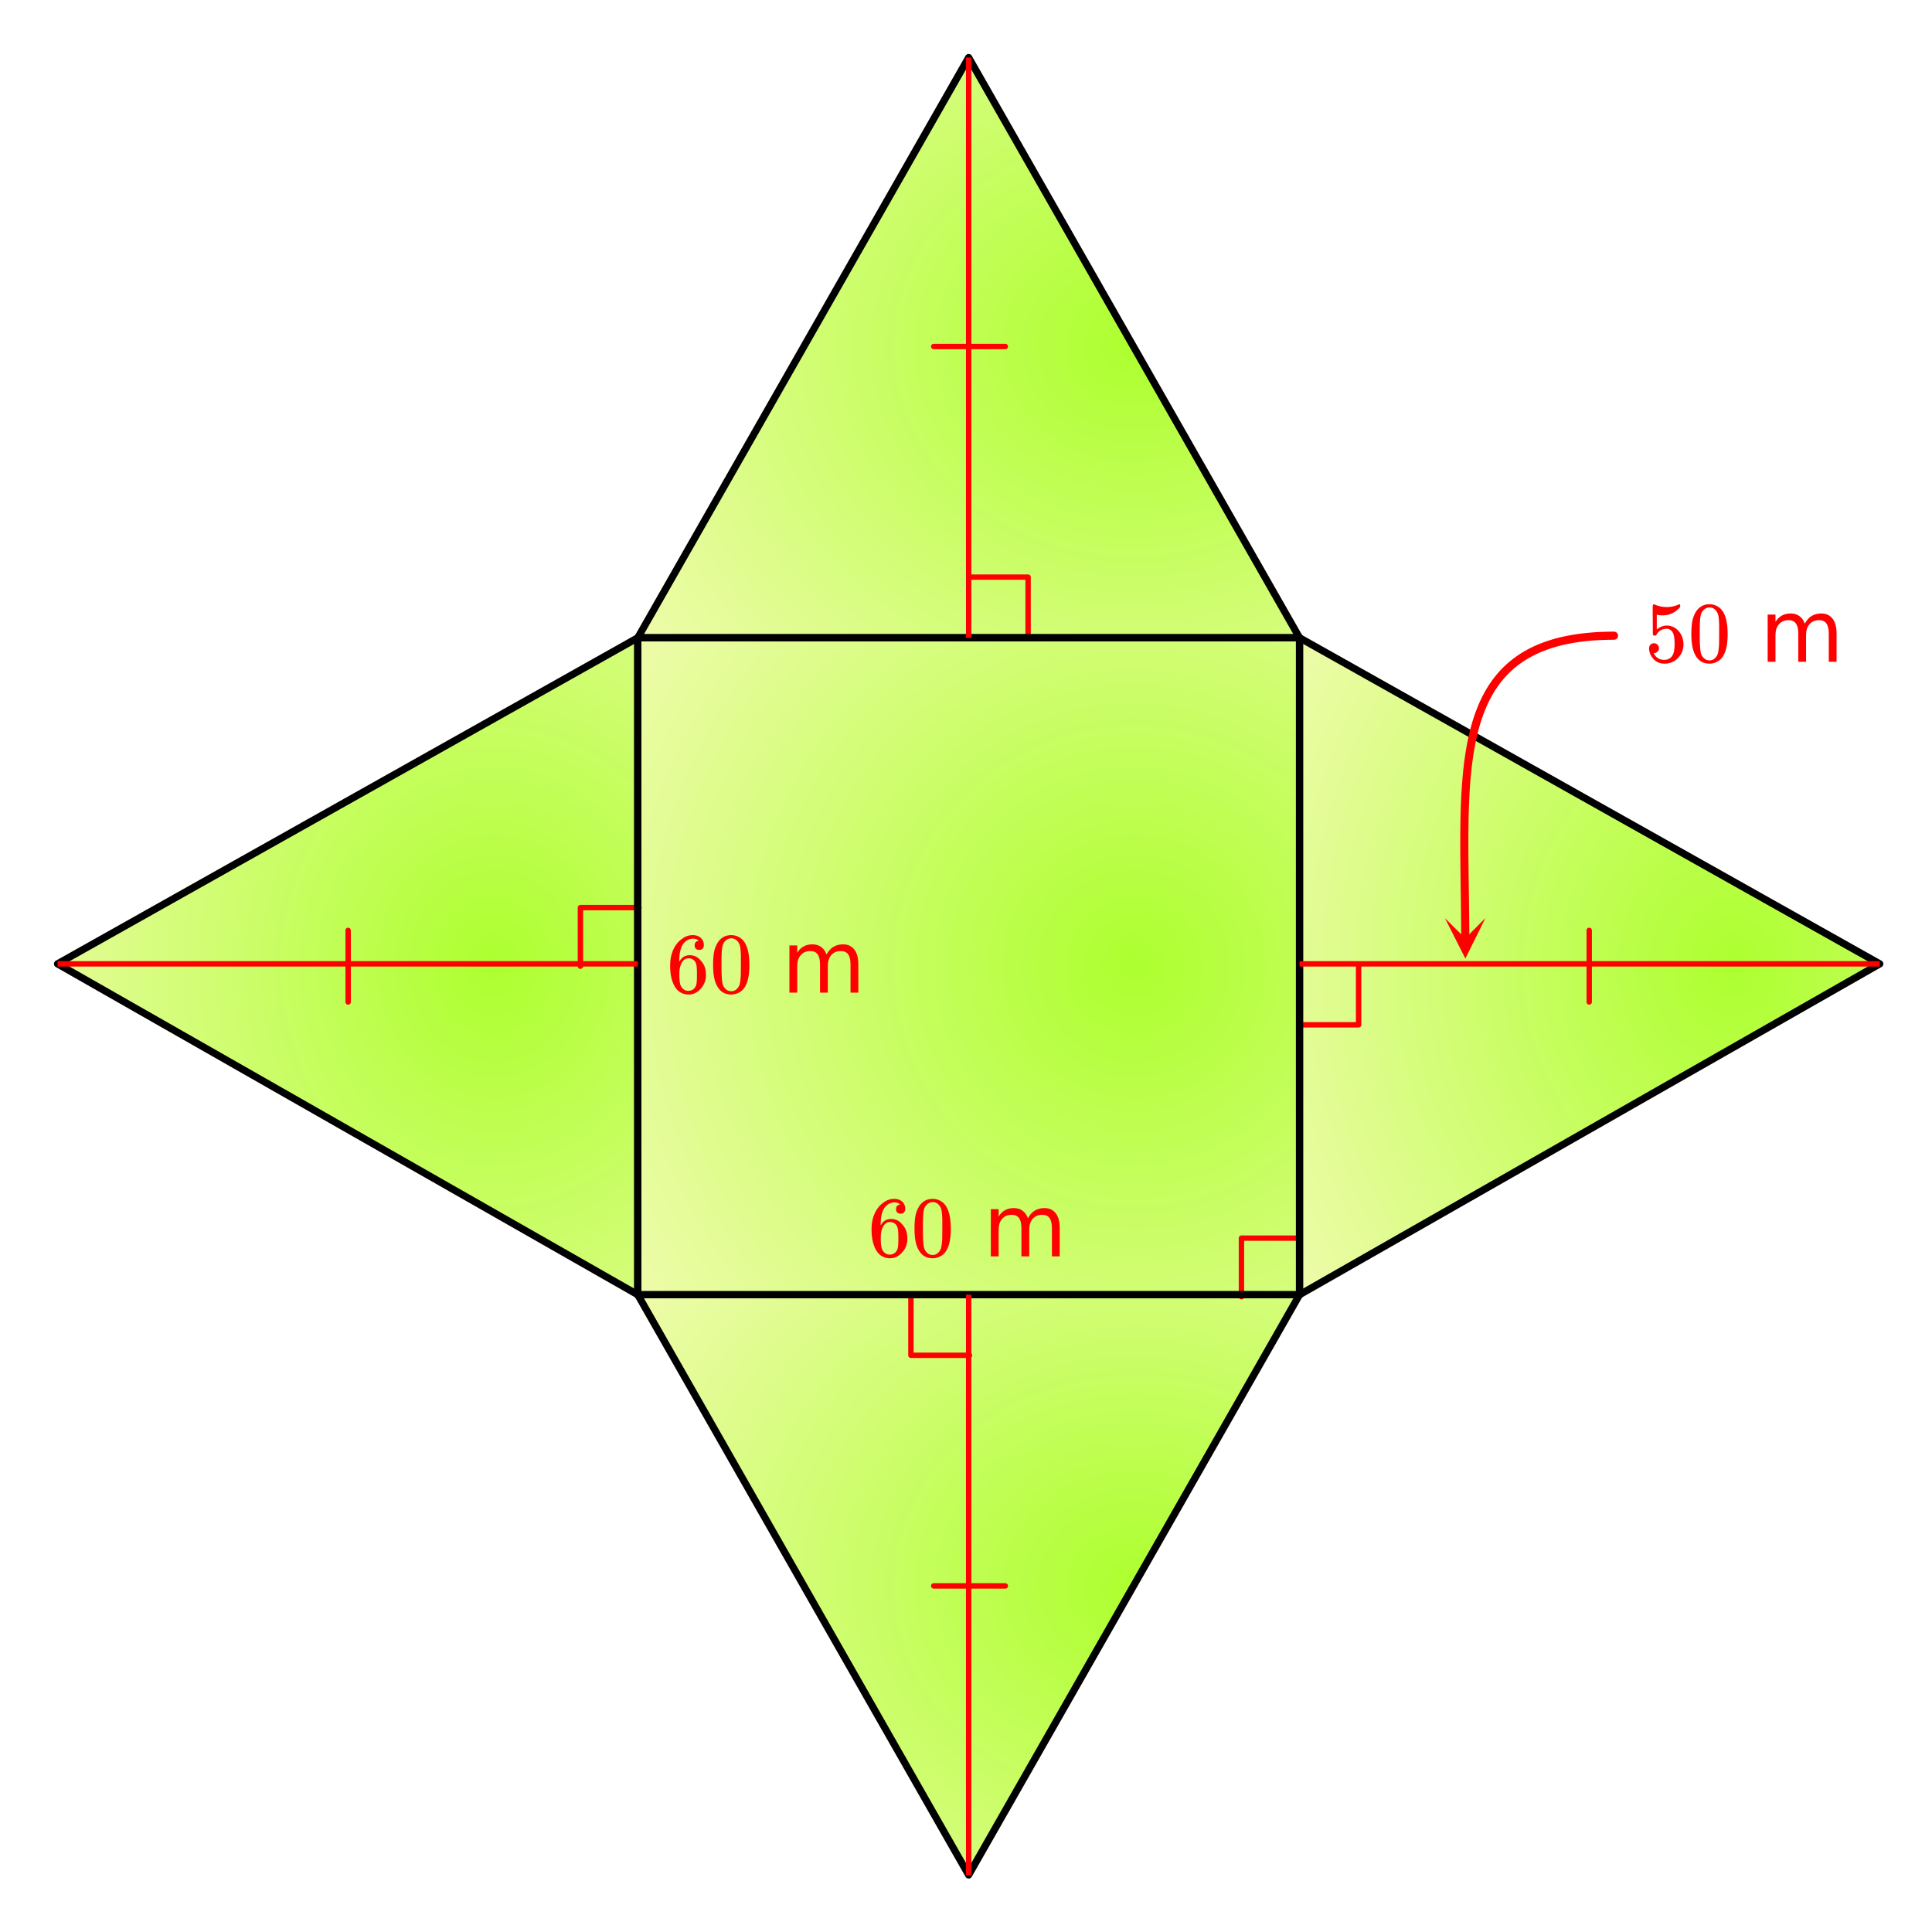
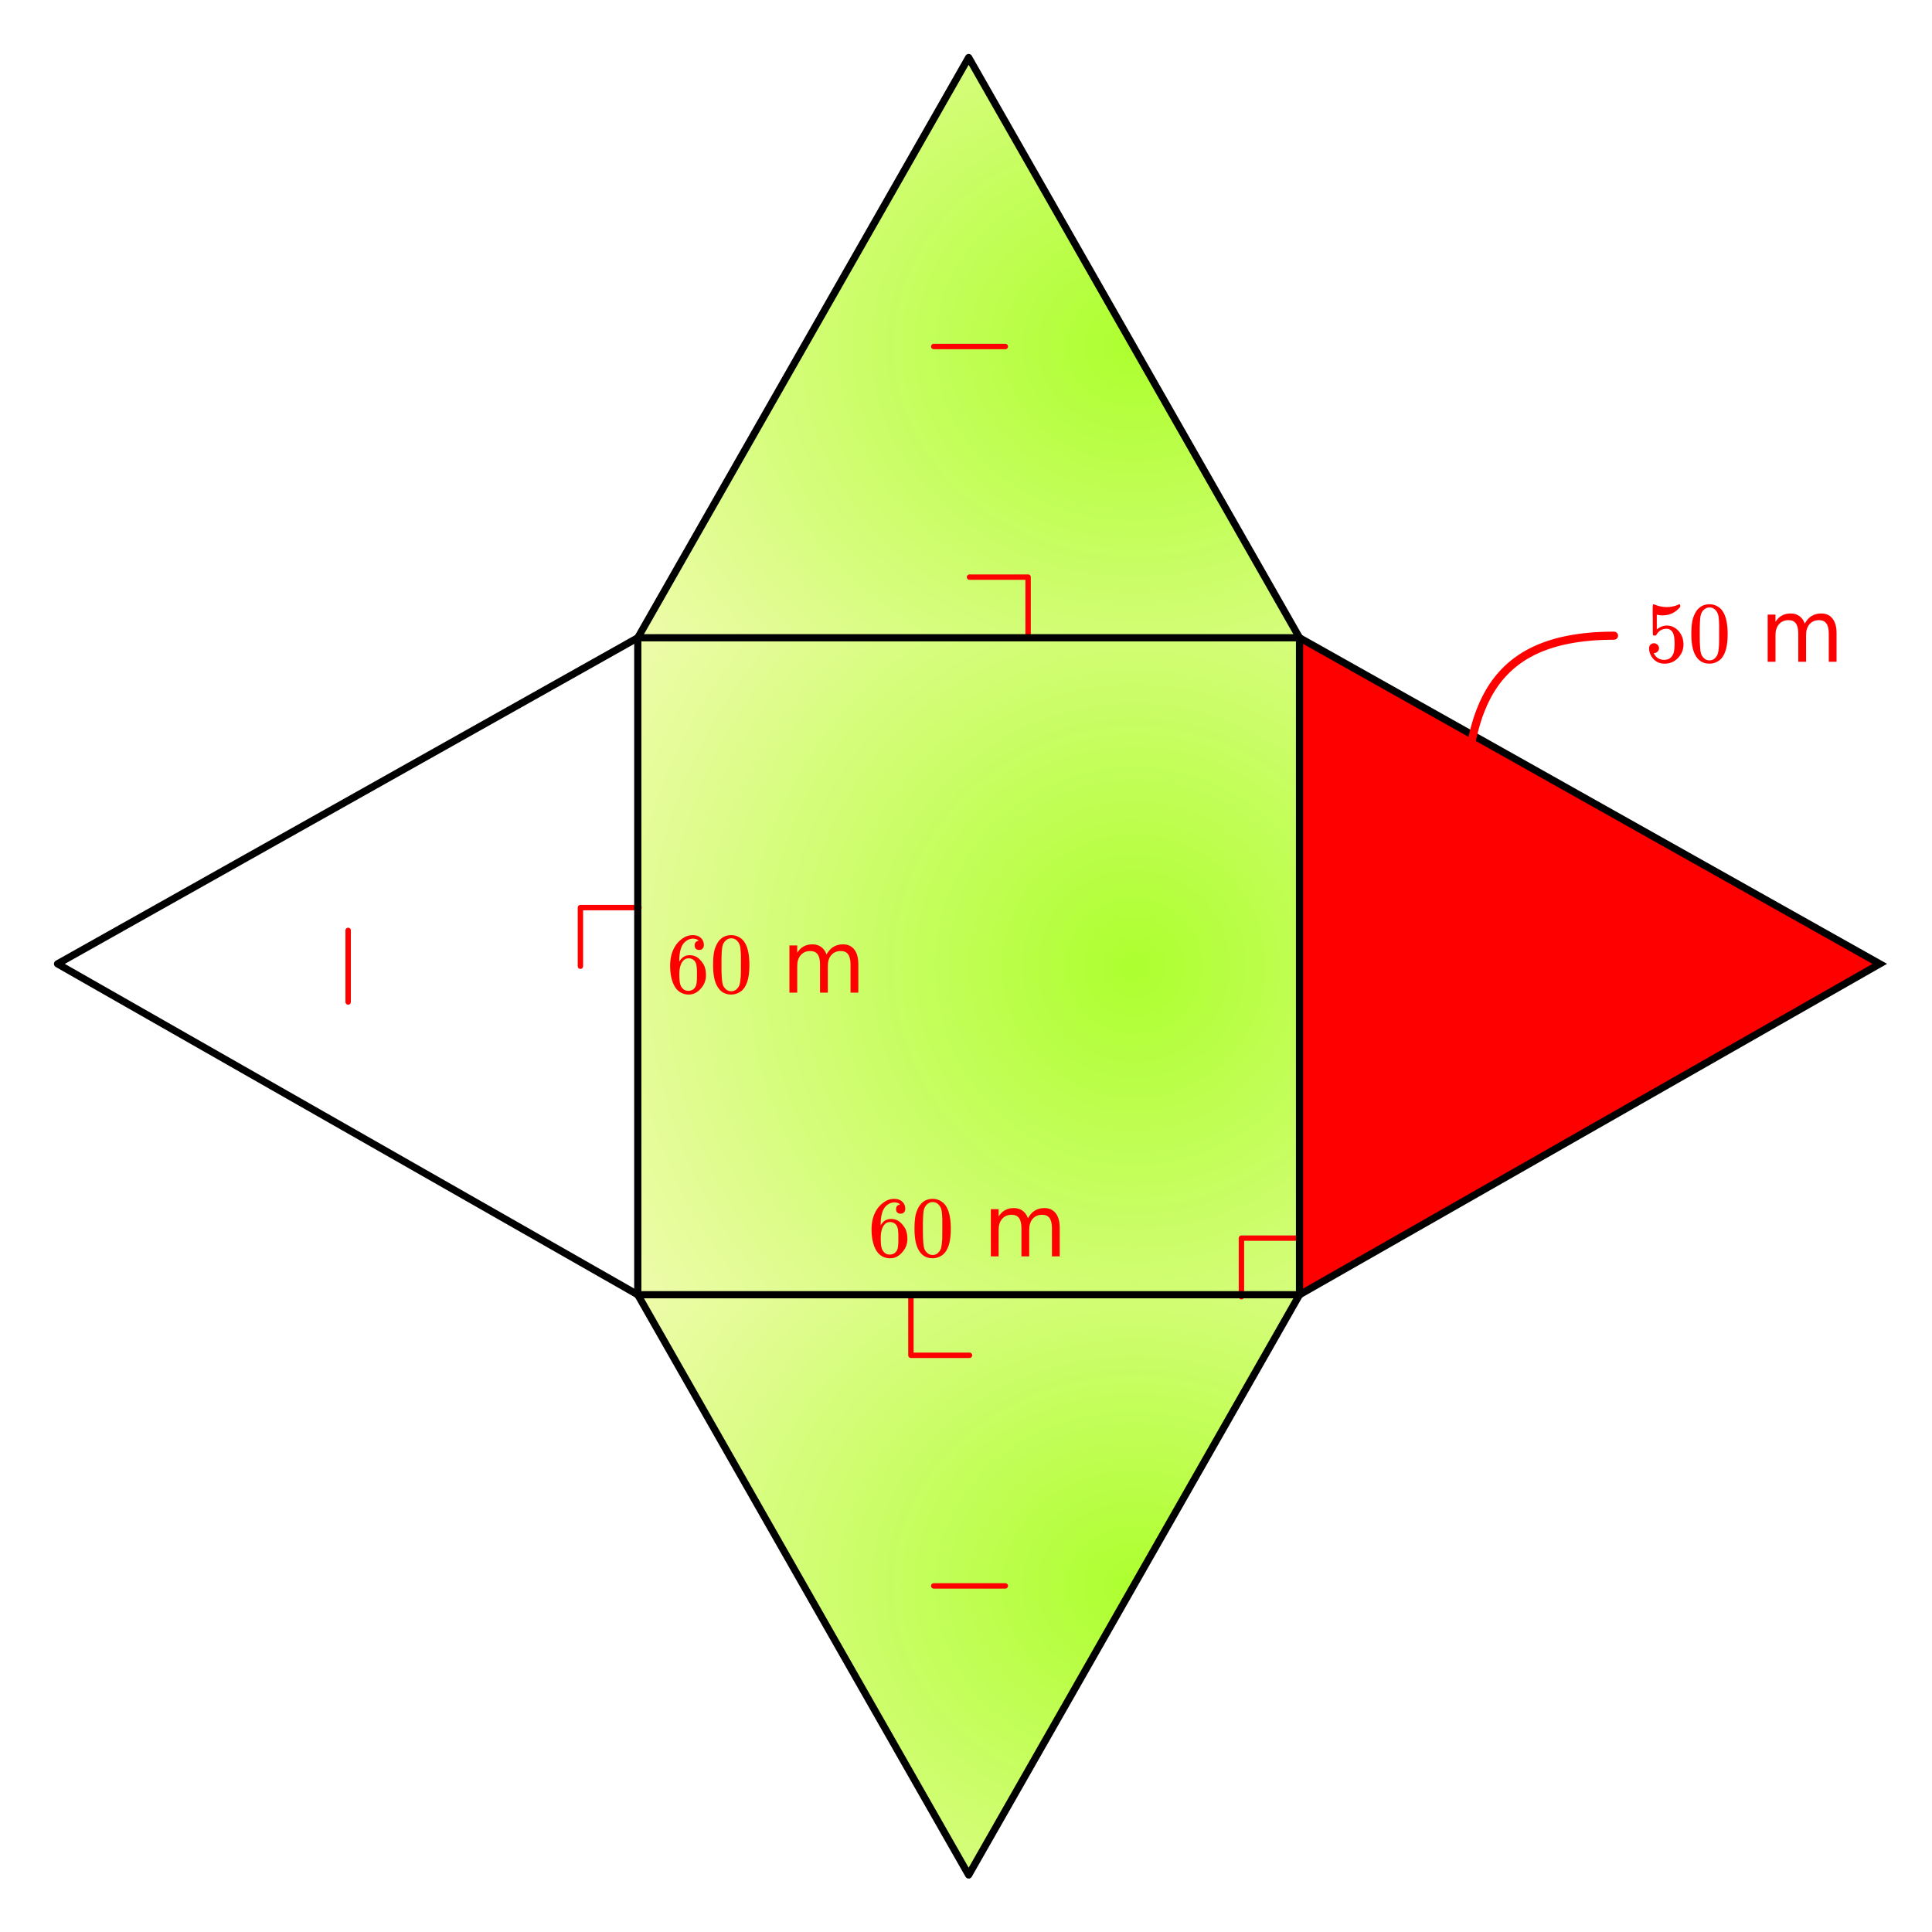
<svg xmlns="http://www.w3.org/2000/svg" xmlns:xlink="http://www.w3.org/1999/xlink" width="402.56" height="402.56" viewBox="0 0 301.92 301.92">
  <defs>
    <symbol overflow="visible" id="q">
      <path d="M5.031-8.11c-.199-.195-.48-.304-.843-.328-.625 0-1.153.274-1.579.813-.418.586-.625 1.492-.625 2.719L2-4.86l.11-.172c.363-.54.859-.813 1.484-.813.414 0 .781.09 1.094.266a2.6 2.6 0 0 1 .64.547c.219.242.395.492.531.75.196.449.297.933.297 1.453v.234c0 .211-.027.403-.078.578-.105.532-.383 1.032-.828 1.5-.387.407-.82.66-1.297.766a2.688 2.688 0 0 1-.547.047c-.168 0-.32-.016-.453-.047-.668-.125-1.2-.484-1.594-1.078C.83-1.66.563-2.79.563-4.218c0-.97.171-1.817.515-2.548.344-.726.82-1.296 1.438-1.703a2.62 2.62 0 0 1 1.562-.515c.531 0 .953.14 1.266.421.32.282.484.665.484 1.141 0 .23-.07.414-.203.547-.125.137-.297.203-.516.203-.218 0-.398-.062-.53-.187-.126-.125-.188-.301-.188-.532 0-.406.21-.644.64-.718zm-.593 3.235a1.18 1.18 0 0 0-.97-.484c-.335 0-.605.105-.812.312C2.22-4.597 2-3.883 2-2.907c0 .794.05 1.345.156 1.657.094.273.242.5.453.688.22.187.477.28.782.28.457 0 .804-.171 1.046-.515.133-.187.22-.41.25-.672.04-.258.063-.64.063-1.14v-.422c0-.508-.023-.895-.063-1.156a1.566 1.566 0 0 0-.25-.688zm0 0" />
    </symbol>
    <symbol overflow="visible" id="r">
      <path d="M1.297-7.89c.5-.727 1.187-1.094 2.062-1.094.657 0 1.227.226 1.72.671.25.243.456.547.624.922.332.75.5 1.778.5 3.079 0 1.398-.195 2.46-.578 3.187-.25.523-.621.902-1.11 1.14a2.534 2.534 0 0 1-1.14.282c-1.031 0-1.79-.473-2.266-1.422-.386-.727-.578-1.79-.578-3.188 0-.832.051-1.519.156-2.062a4.48 4.48 0 0 1 .61-1.516zm3.031-.157a1.24 1.24 0 0 0-.953-.437c-.375 0-.7.148-.969.437-.199.211-.336.465-.406.766-.074.293-.121.797-.14 1.515 0 .063-.008.246-.016.547v.735c0 .855.008 1.453.031 1.796.031.637.082 1.09.156 1.36.07.273.207.508.406.703.25.273.563.406.938.406.363 0 .664-.133.906-.406.196-.195.332-.43.407-.703.07-.27.128-.723.171-1.36.008-.343.016-.94.016-1.796v-.735-.547c-.023-.718-.07-1.222-.14-1.515-.075-.301-.212-.555-.407-.766zm0 0" />
    </symbol>
    <symbol overflow="visible" id="u">
      <path d="M1.438-2.89a.72.72 0 0 1 .546.234.72.72 0 0 1 .235.547c0 .21-.078.386-.235.53a.73.73 0 0 1-.515.22h-.094l.047.062c.133.293.336.531.61.719.28.187.609.281.984.281.644 0 1.101-.27 1.375-.812.175-.332.265-.907.265-1.72 0-.925-.125-1.55-.375-1.874-.23-.3-.515-.453-.86-.453-.698 0-1.23.308-1.593.922a.312.312 0 0 1-.094.125.761.761 0 0 1-.203.015c-.148 0-.23-.031-.25-.093-.023-.032-.031-.817-.031-2.36 0-.258-.008-.57-.016-.937v-.72c0-.5.032-.75.094-.75a.047.047 0 0 1 .047-.03l.25.078a4.646 4.646 0 0 0 3.625-.016.402.402 0 0 1 .172-.062c.07 0 .11.086.11.25v.171C4.8-7.686 3.878-7.25 2.765-7.25c-.282 0-.532-.023-.75-.078l-.141-.031v2.312c.508-.406 1.035-.61 1.578-.61.164 0 .348.024.547.063.602.157 1.094.5 1.469 1.032.383.523.578 1.14.578 1.859 0 .812-.29 1.515-.86 2.11-.562.593-1.261.89-2.093.89C2.52.297 2.035.14 1.64-.172a1.618 1.618 0 0 1-.438-.453C.93-.945.758-1.348.687-1.828c0-.02-.007-.055-.015-.11v-.14c0-.25.07-.445.219-.594a.745.745 0 0 1 .546-.219zm0 0" />
    </symbol>
    <symbol overflow="visible" id="t">
      <path d="M7.016-5.953c.3-.55.66-.953 1.078-1.203.426-.258.926-.39 1.5-.39.758 0 1.347.273 1.765.812.414.53.625 1.293.625 2.28V0h-1.218v-4.406c0-.707-.125-1.235-.375-1.578-.25-.344-.633-.516-1.141-.516-.625 0-1.121.21-1.484.625-.368.418-.547.984-.547 1.703V0H6v-4.406c0-.719-.125-1.242-.375-1.578-.25-.344-.637-.516-1.156-.516-.625 0-1.121.215-1.485.64-.367.419-.546.981-.546 1.688V0h-1.22v-7.375h1.22v1.14c.28-.445.613-.773 1-.984.382-.218.843-.328 1.374-.328.532 0 .985.137 1.36.406.383.274.664.668.844 1.188zm0 0" />
    </symbol>
    <clipPath id="a">
      <path d="M99.86 99.34h103.3v103.3H99.86zm0 0" />
    </clipPath>
    <radialGradient id="b" gradientUnits="userSpaceOnUse" cx=".75" cy=".5" fx=".75" fy=".5" r="1" gradientTransform="matrix(103.301 0 0 103.301 99.858 99.341)">
      <stop offset="0" stop-color="#adff2f" />
      <stop offset=".004" stop-color="#adff30" />
      <stop offset=".008" stop-color="#aeff30" />
      <stop offset=".012" stop-color="#aeff31" />
      <stop offset=".016" stop-color="#aeff31" />
      <stop offset=".02" stop-color="#aeff32" />
      <stop offset=".023" stop-color="#afff32" />
      <stop offset=".027" stop-color="#afff33" />
      <stop offset=".031" stop-color="#afff33" />
      <stop offset=".035" stop-color="#b0ff34" />
      <stop offset=".039" stop-color="#b0ff35" />
      <stop offset=".043" stop-color="#b0ff35" />
      <stop offset=".047" stop-color="#b0ff36" />
      <stop offset=".051" stop-color="#b1ff36" />
      <stop offset=".055" stop-color="#b1ff37" />
      <stop offset=".059" stop-color="#b1ff37" />
      <stop offset=".063" stop-color="#b2ff38" />
      <stop offset=".066" stop-color="#b2ff38" />
      <stop offset=".07" stop-color="#b2ff39" />
      <stop offset=".074" stop-color="#b2ff39" />
      <stop offset=".078" stop-color="#b3ff3a" />
      <stop offset=".082" stop-color="#b3ff3a" />
      <stop offset=".086" stop-color="#b3ff3b" />
      <stop offset=".09" stop-color="#b4ff3b" />
      <stop offset=".094" stop-color="#b4ff3c" />
      <stop offset=".098" stop-color="#b4ff3c" />
      <stop offset=".102" stop-color="#b4ff3d" />
      <stop offset=".105" stop-color="#b5ff3e" />
      <stop offset=".109" stop-color="#b5ff3e" />
      <stop offset=".113" stop-color="#b5ff3f" />
      <stop offset=".117" stop-color="#b5ff3f" />
      <stop offset=".121" stop-color="#b6fe40" />
      <stop offset=".125" stop-color="#b6fe40" />
      <stop offset=".129" stop-color="#b6fe41" />
      <stop offset=".133" stop-color="#b7fe41" />
      <stop offset=".137" stop-color="#b7fe42" />
      <stop offset=".141" stop-color="#b7fe42" />
      <stop offset=".145" stop-color="#b7fe43" />
      <stop offset=".148" stop-color="#b8fe43" />
      <stop offset=".152" stop-color="#b8fe44" />
      <stop offset=".156" stop-color="#b8fe44" />
      <stop offset=".16" stop-color="#b9fe45" />
      <stop offset=".164" stop-color="#b9fe46" />
      <stop offset=".168" stop-color="#b9fe46" />
      <stop offset=".172" stop-color="#b9fe47" />
      <stop offset=".176" stop-color="#bafe47" />
      <stop offset=".18" stop-color="#bafe48" />
      <stop offset=".184" stop-color="#bafe48" />
      <stop offset=".188" stop-color="#bbfe49" />
      <stop offset=".191" stop-color="#bbfe49" />
      <stop offset=".195" stop-color="#bbfe4a" />
      <stop offset=".199" stop-color="#bbfe4a" />
      <stop offset=".203" stop-color="#bcfe4b" />
      <stop offset=".207" stop-color="#bcfe4b" />
      <stop offset=".211" stop-color="#bcfe4c" />
      <stop offset=".215" stop-color="#bdfe4c" />
      <stop offset=".219" stop-color="#bdfe4d" />
      <stop offset=".223" stop-color="#bdfe4e" />
      <stop offset=".227" stop-color="#bdfe4e" />
      <stop offset=".23" stop-color="#befe4f" />
      <stop offset=".234" stop-color="#befe4f" />
      <stop offset=".238" stop-color="#befe50" />
      <stop offset=".242" stop-color="#bffe50" />
      <stop offset=".246" stop-color="#bffe51" />
      <stop offset=".25" stop-color="#bffe51" />
      <stop offset=".254" stop-color="#bffe52" />
      <stop offset=".258" stop-color="#c0fe52" />
      <stop offset=".262" stop-color="#c0fe53" />
      <stop offset=".266" stop-color="#c0fe53" />
      <stop offset=".27" stop-color="#c0fe54" />
      <stop offset=".273" stop-color="#c1fe54" />
      <stop offset=".277" stop-color="#c1fe55" />
      <stop offset=".281" stop-color="#c1fe55" />
      <stop offset=".285" stop-color="#c2fe56" />
      <stop offset=".289" stop-color="#c2fe57" />
      <stop offset=".293" stop-color="#c2fe57" />
      <stop offset=".297" stop-color="#c2fe58" />
      <stop offset=".301" stop-color="#c3fe58" />
      <stop offset=".305" stop-color="#c3fe59" />
      <stop offset=".309" stop-color="#c3fe59" />
      <stop offset=".313" stop-color="#c4fe5a" />
      <stop offset=".316" stop-color="#c4fe5a" />
      <stop offset=".32" stop-color="#c4fe5b" />
      <stop offset=".324" stop-color="#c4fe5b" />
      <stop offset=".328" stop-color="#c5fe5c" />
      <stop offset=".332" stop-color="#c5fe5c" />
      <stop offset=".336" stop-color="#c5fe5d" />
      <stop offset=".34" stop-color="#c6fe5d" />
      <stop offset=".344" stop-color="#c6fe5e" />
      <stop offset=".348" stop-color="#c6fe5f" />
      <stop offset=".352" stop-color="#c6fe5f" />
      <stop offset=".355" stop-color="#c7fe60" />
      <stop offset=".359" stop-color="#c7fe60" />
      <stop offset=".363" stop-color="#c7fe61" />
      <stop offset=".367" stop-color="#c8fd61" />
      <stop offset=".371" stop-color="#c8fd62" />
      <stop offset=".375" stop-color="#c8fd62" />
      <stop offset=".379" stop-color="#c8fd63" />
      <stop offset=".383" stop-color="#c9fd63" />
      <stop offset=".387" stop-color="#c9fd64" />
      <stop offset=".391" stop-color="#c9fd64" />
      <stop offset=".395" stop-color="#c9fd65" />
      <stop offset=".398" stop-color="#cafd65" />
      <stop offset=".402" stop-color="#cafd66" />
      <stop offset=".406" stop-color="#cafd67" />
      <stop offset=".41" stop-color="#cbfd67" />
      <stop offset=".414" stop-color="#cbfd68" />
      <stop offset=".418" stop-color="#cbfd68" />
      <stop offset=".422" stop-color="#cbfd69" />
      <stop offset=".426" stop-color="#ccfd69" />
      <stop offset=".43" stop-color="#ccfd6a" />
      <stop offset=".434" stop-color="#ccfd6a" />
      <stop offset=".438" stop-color="#cdfd6b" />
      <stop offset=".441" stop-color="#cdfd6b" />
      <stop offset=".445" stop-color="#cdfd6c" />
      <stop offset=".449" stop-color="#cdfd6c" />
      <stop offset=".453" stop-color="#cefd6d" />
      <stop offset=".457" stop-color="#cefd6d" />
      <stop offset=".461" stop-color="#cefd6e" />
      <stop offset=".465" stop-color="#cffd6e" />
      <stop offset=".469" stop-color="#cffd6f" />
      <stop offset=".473" stop-color="#cffd70" />
      <stop offset=".477" stop-color="#cffd70" />
      <stop offset=".48" stop-color="#d0fd71" />
      <stop offset=".484" stop-color="#d0fd71" />
      <stop offset=".488" stop-color="#d0fd72" />
      <stop offset=".492" stop-color="#d1fd72" />
      <stop offset=".496" stop-color="#d1fd73" />
      <stop offset=".5" stop-color="#d1fd73" />
      <stop offset=".504" stop-color="#d1fd74" />
      <stop offset=".508" stop-color="#d2fd74" />
      <stop offset=".512" stop-color="#d2fd75" />
      <stop offset=".516" stop-color="#d2fd75" />
      <stop offset=".52" stop-color="#d3fd76" />
      <stop offset=".523" stop-color="#d3fd76" />
      <stop offset=".527" stop-color="#d3fd77" />
      <stop offset=".531" stop-color="#d3fd78" />
      <stop offset=".535" stop-color="#d4fd78" />
      <stop offset=".539" stop-color="#d4fd79" />
      <stop offset=".543" stop-color="#d4fd79" />
      <stop offset=".547" stop-color="#d4fd7a" />
      <stop offset=".551" stop-color="#d5fd7a" />
      <stop offset=".555" stop-color="#d5fd7b" />
      <stop offset=".559" stop-color="#d5fd7b" />
      <stop offset=".563" stop-color="#d6fd7c" />
      <stop offset=".566" stop-color="#d6fd7c" />
      <stop offset=".57" stop-color="#d6fd7d" />
      <stop offset=".574" stop-color="#d6fd7d" />
      <stop offset=".578" stop-color="#d7fd7e" />
      <stop offset=".582" stop-color="#d7fd7e" />
      <stop offset=".586" stop-color="#d7fd7f" />
      <stop offset=".59" stop-color="#d8fd80" />
      <stop offset=".594" stop-color="#d8fd80" />
      <stop offset=".598" stop-color="#d8fd81" />
      <stop offset=".602" stop-color="#d8fd81" />
      <stop offset=".605" stop-color="#d9fd82" />
      <stop offset=".609" stop-color="#d9fd82" />
      <stop offset=".613" stop-color="#d9fc83" />
      <stop offset=".617" stop-color="#dafc83" />
      <stop offset=".621" stop-color="#dafc84" />
      <stop offset=".625" stop-color="#dafc84" />
      <stop offset=".629" stop-color="#dafc85" />
      <stop offset=".633" stop-color="#dbfc85" />
      <stop offset=".637" stop-color="#dbfc86" />
      <stop offset=".641" stop-color="#dbfc86" />
      <stop offset=".645" stop-color="#dcfc87" />
      <stop offset=".648" stop-color="#dcfc87" />
      <stop offset=".652" stop-color="#dcfc88" />
      <stop offset=".656" stop-color="#dcfc89" />
      <stop offset=".66" stop-color="#ddfc89" />
      <stop offset=".664" stop-color="#ddfc8a" />
      <stop offset=".668" stop-color="#ddfc8a" />
      <stop offset=".672" stop-color="#defc8b" />
      <stop offset=".676" stop-color="#defc8b" />
      <stop offset=".68" stop-color="#defc8c" />
      <stop offset=".684" stop-color="#defc8c" />
      <stop offset=".688" stop-color="#dffc8d" />
      <stop offset=".691" stop-color="#dffc8d" />
      <stop offset=".695" stop-color="#dffc8e" />
      <stop offset=".699" stop-color="#dffc8e" />
      <stop offset=".703" stop-color="#e0fc8f" />
      <stop offset=".707" stop-color="#e0fc8f" />
      <stop offset=".711" stop-color="#e0fc90" />
      <stop offset=".715" stop-color="#e1fc91" />
      <stop offset=".719" stop-color="#e1fc91" />
      <stop offset=".723" stop-color="#e1fc92" />
      <stop offset=".727" stop-color="#e1fc92" />
      <stop offset=".73" stop-color="#e2fc93" />
      <stop offset=".734" stop-color="#e2fc93" />
      <stop offset=".738" stop-color="#e2fc94" />
      <stop offset=".742" stop-color="#e3fc94" />
      <stop offset=".746" stop-color="#e3fc95" />
      <stop offset=".75" stop-color="#e3fc95" />
      <stop offset=".754" stop-color="#e3fc96" />
      <stop offset=".758" stop-color="#e4fc96" />
      <stop offset=".762" stop-color="#e4fc97" />
      <stop offset=".766" stop-color="#e4fc97" />
      <stop offset=".77" stop-color="#e5fc98" />
      <stop offset=".773" stop-color="#e5fc99" />
      <stop offset=".777" stop-color="#e5fc99" />
      <stop offset=".781" stop-color="#e5fc9a" />
      <stop offset=".785" stop-color="#e6fc9a" />
      <stop offset=".789" stop-color="#e6fc9b" />
      <stop offset=".793" stop-color="#e6fc9b" />
      <stop offset=".797" stop-color="#e7fc9c" />
      <stop offset=".801" stop-color="#e7fc9c" />
      <stop offset=".805" stop-color="#e7fc9d" />
      <stop offset=".809" stop-color="#e7fc9d" />
      <stop offset=".813" stop-color="#e8fc9e" />
      <stop offset=".816" stop-color="#e8fc9e" />
      <stop offset=".82" stop-color="#e8fc9f" />
      <stop offset=".824" stop-color="#e9fc9f" />
      <stop offset=".828" stop-color="#e9fca0" />
      <stop offset=".832" stop-color="#e9fca0" />
      <stop offset=".836" stop-color="#e9fca1" />
      <stop offset=".84" stop-color="#eafca2" />
      <stop offset=".844" stop-color="#eafca2" />
      <stop offset=".848" stop-color="#eafca3" />
      <stop offset=".852" stop-color="#eafca3" />
      <stop offset=".855" stop-color="#ebfba4" />
      <stop offset=".859" stop-color="#ebfba4" />
      <stop offset=".863" stop-color="#ebfba5" />
      <stop offset=".867" stop-color="#ecfba5" />
      <stop offset=".871" stop-color="#ecfba6" />
      <stop offset=".875" stop-color="#ecfba6" />
      <stop offset=".879" stop-color="#ecfba7" />
      <stop offset=".883" stop-color="#edfba7" />
      <stop offset=".887" stop-color="#edfba8" />
      <stop offset=".891" stop-color="#edfba8" />
      <stop offset=".895" stop-color="#eefba9" />
      <stop offset=".898" stop-color="#eefbaa" />
      <stop offset=".902" stop-color="#eefbaa" />
      <stop offset=".906" stop-color="#eefbab" />
      <stop offset=".91" stop-color="#effbab" />
      <stop offset=".914" stop-color="#effbac" />
      <stop offset=".918" stop-color="#effbac" />
      <stop offset=".922" stop-color="#f0fbad" />
      <stop offset=".926" stop-color="#f0fbad" />
      <stop offset=".93" stop-color="#f0fbae" />
      <stop offset=".934" stop-color="#f0fbae" />
      <stop offset=".938" stop-color="#f1fbaf" />
      <stop offset=".941" stop-color="#f1fbaf" />
      <stop offset=".945" stop-color="#f1fbb0" />
      <stop offset=".949" stop-color="#f2fbb0" />
      <stop offset=".953" stop-color="#f2fbb1" />
      <stop offset=".957" stop-color="#f2fbb2" />
      <stop offset=".961" stop-color="#f2fbb2" />
      <stop offset=".965" stop-color="#f3fbb3" />
      <stop offset=".969" stop-color="#f3fbb3" />
      <stop offset=".973" stop-color="#f3fbb4" />
      <stop offset=".977" stop-color="#f4fbb4" />
      <stop offset=".98" stop-color="#f4fbb5" />
      <stop offset=".984" stop-color="#f4fbb5" />
      <stop offset=".988" stop-color="#f4fbb6" />
      <stop offset=".992" stop-color="#f5fbb6" />
      <stop offset=".996" stop-color="#f5fbb7" />
      <stop offset="1" stop-color="#f5fbb7" />
    </radialGradient>
    <clipPath id="c">
      <path d="M99 202h105v92H99zm0 0" />
    </clipPath>
    <clipPath id="d">
      <path d="M99.86 202.64h103.3l-51.652 90.391zm0 0" />
    </clipPath>
    <radialGradient id="e" gradientUnits="userSpaceOnUse" cx=".75" cy=".5" fx=".75" fy=".5" r="1" gradientTransform="matrix(103.301 0 0 90.388 99.858 202.642)">
      <stop offset="0" stop-color="#adff2f" />
      <stop offset=".004" stop-color="#adff30" />
      <stop offset=".008" stop-color="#aeff30" />
      <stop offset=".012" stop-color="#aeff31" />
      <stop offset=".016" stop-color="#aeff31" />
      <stop offset=".02" stop-color="#aeff32" />
      <stop offset=".023" stop-color="#afff32" />
      <stop offset=".027" stop-color="#afff33" />
      <stop offset=".031" stop-color="#afff33" />
      <stop offset=".035" stop-color="#b0ff34" />
      <stop offset=".039" stop-color="#b0ff35" />
      <stop offset=".043" stop-color="#b0ff35" />
      <stop offset=".047" stop-color="#b0ff36" />
      <stop offset=".051" stop-color="#b1ff36" />
      <stop offset=".055" stop-color="#b1ff37" />
      <stop offset=".059" stop-color="#b1ff37" />
      <stop offset=".063" stop-color="#b2ff38" />
      <stop offset=".066" stop-color="#b2ff38" />
      <stop offset=".07" stop-color="#b2ff39" />
      <stop offset=".074" stop-color="#b2ff39" />
      <stop offset=".078" stop-color="#b3ff3a" />
      <stop offset=".082" stop-color="#b3ff3a" />
      <stop offset=".086" stop-color="#b3ff3b" />
      <stop offset=".09" stop-color="#b4ff3b" />
      <stop offset=".094" stop-color="#b4ff3c" />
      <stop offset=".098" stop-color="#b4ff3c" />
      <stop offset=".102" stop-color="#b4ff3d" />
      <stop offset=".105" stop-color="#b5ff3e" />
      <stop offset=".109" stop-color="#b5ff3e" />
      <stop offset=".113" stop-color="#b5ff3f" />
      <stop offset=".117" stop-color="#b5ff3f" />
      <stop offset=".121" stop-color="#b6fe40" />
      <stop offset=".125" stop-color="#b6fe40" />
      <stop offset=".129" stop-color="#b6fe41" />
      <stop offset=".133" stop-color="#b7fe41" />
      <stop offset=".137" stop-color="#b7fe42" />
      <stop offset=".141" stop-color="#b7fe42" />
      <stop offset=".145" stop-color="#b7fe43" />
      <stop offset=".148" stop-color="#b8fe43" />
      <stop offset=".152" stop-color="#b8fe44" />
      <stop offset=".156" stop-color="#b8fe44" />
      <stop offset=".16" stop-color="#b9fe45" />
      <stop offset=".164" stop-color="#b9fe46" />
      <stop offset=".168" stop-color="#b9fe46" />
      <stop offset=".172" stop-color="#b9fe47" />
      <stop offset=".176" stop-color="#bafe47" />
      <stop offset=".18" stop-color="#bafe48" />
      <stop offset=".184" stop-color="#bafe48" />
      <stop offset=".188" stop-color="#bbfe49" />
      <stop offset=".191" stop-color="#bbfe49" />
      <stop offset=".195" stop-color="#bbfe4a" />
      <stop offset=".199" stop-color="#bbfe4a" />
      <stop offset=".203" stop-color="#bcfe4b" />
      <stop offset=".207" stop-color="#bcfe4b" />
      <stop offset=".211" stop-color="#bcfe4c" />
      <stop offset=".215" stop-color="#bdfe4c" />
      <stop offset=".219" stop-color="#bdfe4d" />
      <stop offset=".223" stop-color="#bdfe4e" />
      <stop offset=".227" stop-color="#bdfe4e" />
      <stop offset=".23" stop-color="#befe4f" />
      <stop offset=".234" stop-color="#befe4f" />
      <stop offset=".238" stop-color="#befe50" />
      <stop offset=".242" stop-color="#bffe50" />
      <stop offset=".246" stop-color="#bffe51" />
      <stop offset=".25" stop-color="#bffe51" />
      <stop offset=".254" stop-color="#bffe52" />
      <stop offset=".258" stop-color="#c0fe52" />
      <stop offset=".262" stop-color="#c0fe53" />
      <stop offset=".266" stop-color="#c0fe53" />
      <stop offset=".27" stop-color="#c0fe54" />
      <stop offset=".273" stop-color="#c1fe54" />
      <stop offset=".277" stop-color="#c1fe55" />
      <stop offset=".281" stop-color="#c1fe55" />
      <stop offset=".285" stop-color="#c2fe56" />
      <stop offset=".289" stop-color="#c2fe57" />
      <stop offset=".293" stop-color="#c2fe57" />
      <stop offset=".297" stop-color="#c2fe58" />
      <stop offset=".301" stop-color="#c3fe58" />
      <stop offset=".305" stop-color="#c3fe59" />
      <stop offset=".309" stop-color="#c3fe59" />
      <stop offset=".313" stop-color="#c4fe5a" />
      <stop offset=".316" stop-color="#c4fe5a" />
      <stop offset=".32" stop-color="#c4fe5b" />
      <stop offset=".324" stop-color="#c4fe5b" />
      <stop offset=".328" stop-color="#c5fe5c" />
      <stop offset=".332" stop-color="#c5fe5c" />
      <stop offset=".336" stop-color="#c5fe5d" />
      <stop offset=".34" stop-color="#c6fe5d" />
      <stop offset=".344" stop-color="#c6fe5e" />
      <stop offset=".348" stop-color="#c6fe5f" />
      <stop offset=".352" stop-color="#c6fe5f" />
      <stop offset=".355" stop-color="#c7fe60" />
      <stop offset=".359" stop-color="#c7fe60" />
      <stop offset=".363" stop-color="#c7fe61" />
      <stop offset=".367" stop-color="#c8fd61" />
      <stop offset=".371" stop-color="#c8fd62" />
      <stop offset=".375" stop-color="#c8fd62" />
      <stop offset=".379" stop-color="#c8fd63" />
      <stop offset=".383" stop-color="#c9fd63" />
      <stop offset=".387" stop-color="#c9fd64" />
      <stop offset=".391" stop-color="#c9fd64" />
      <stop offset=".395" stop-color="#c9fd65" />
      <stop offset=".398" stop-color="#cafd65" />
      <stop offset=".402" stop-color="#cafd66" />
      <stop offset=".406" stop-color="#cafd67" />
      <stop offset=".41" stop-color="#cbfd67" />
      <stop offset=".414" stop-color="#cbfd68" />
      <stop offset=".418" stop-color="#cbfd68" />
      <stop offset=".422" stop-color="#cbfd69" />
      <stop offset=".426" stop-color="#ccfd69" />
      <stop offset=".43" stop-color="#ccfd6a" />
      <stop offset=".434" stop-color="#ccfd6a" />
      <stop offset=".438" stop-color="#cdfd6b" />
      <stop offset=".441" stop-color="#cdfd6b" />
      <stop offset=".445" stop-color="#cdfd6c" />
      <stop offset=".449" stop-color="#cdfd6c" />
      <stop offset=".453" stop-color="#cefd6d" />
      <stop offset=".457" stop-color="#cefd6d" />
      <stop offset=".461" stop-color="#cefd6e" />
      <stop offset=".465" stop-color="#cffd6e" />
      <stop offset=".469" stop-color="#cffd6f" />
      <stop offset=".473" stop-color="#cffd70" />
      <stop offset=".477" stop-color="#cffd70" />
      <stop offset=".48" stop-color="#d0fd71" />
      <stop offset=".484" stop-color="#d0fd71" />
      <stop offset=".488" stop-color="#d0fd72" />
      <stop offset=".492" stop-color="#d1fd72" />
      <stop offset=".496" stop-color="#d1fd73" />
      <stop offset=".5" stop-color="#d1fd73" />
      <stop offset=".504" stop-color="#d1fd74" />
      <stop offset=".508" stop-color="#d2fd74" />
      <stop offset=".512" stop-color="#d2fd75" />
      <stop offset=".516" stop-color="#d2fd75" />
      <stop offset=".52" stop-color="#d3fd76" />
      <stop offset=".523" stop-color="#d3fd76" />
      <stop offset=".527" stop-color="#d3fd77" />
      <stop offset=".531" stop-color="#d3fd78" />
      <stop offset=".535" stop-color="#d4fd78" />
      <stop offset=".539" stop-color="#d4fd79" />
      <stop offset=".543" stop-color="#d4fd79" />
      <stop offset=".547" stop-color="#d4fd7a" />
      <stop offset=".551" stop-color="#d5fd7a" />
      <stop offset=".555" stop-color="#d5fd7b" />
      <stop offset=".559" stop-color="#d5fd7b" />
      <stop offset=".563" stop-color="#d6fd7c" />
      <stop offset=".566" stop-color="#d6fd7c" />
      <stop offset=".57" stop-color="#d6fd7d" />
      <stop offset=".574" stop-color="#d6fd7d" />
      <stop offset=".578" stop-color="#d7fd7e" />
      <stop offset=".582" stop-color="#d7fd7e" />
      <stop offset=".586" stop-color="#d7fd7f" />
      <stop offset=".59" stop-color="#d8fd80" />
      <stop offset=".594" stop-color="#d8fd80" />
      <stop offset=".598" stop-color="#d8fd81" />
      <stop offset=".602" stop-color="#d8fd81" />
      <stop offset=".605" stop-color="#d9fd82" />
      <stop offset=".609" stop-color="#d9fd82" />
      <stop offset=".613" stop-color="#d9fc83" />
      <stop offset=".617" stop-color="#dafc83" />
      <stop offset=".621" stop-color="#dafc84" />
      <stop offset=".625" stop-color="#dafc84" />
      <stop offset=".629" stop-color="#dafc85" />
      <stop offset=".633" stop-color="#dbfc85" />
      <stop offset=".637" stop-color="#dbfc86" />
      <stop offset=".641" stop-color="#dbfc86" />
      <stop offset=".645" stop-color="#dcfc87" />
      <stop offset=".648" stop-color="#dcfc87" />
      <stop offset=".652" stop-color="#dcfc88" />
      <stop offset=".656" stop-color="#dcfc89" />
      <stop offset=".66" stop-color="#ddfc89" />
      <stop offset=".664" stop-color="#ddfc8a" />
      <stop offset=".668" stop-color="#ddfc8a" />
      <stop offset=".672" stop-color="#defc8b" />
      <stop offset=".676" stop-color="#defc8b" />
      <stop offset=".68" stop-color="#defc8c" />
      <stop offset=".684" stop-color="#defc8c" />
      <stop offset=".688" stop-color="#dffc8d" />
      <stop offset=".691" stop-color="#dffc8d" />
      <stop offset=".695" stop-color="#dffc8e" />
      <stop offset=".699" stop-color="#dffc8e" />
      <stop offset=".703" stop-color="#e0fc8f" />
      <stop offset=".707" stop-color="#e0fc8f" />
      <stop offset=".711" stop-color="#e0fc90" />
      <stop offset=".715" stop-color="#e1fc91" />
      <stop offset=".719" stop-color="#e1fc91" />
      <stop offset=".723" stop-color="#e1fc92" />
      <stop offset=".727" stop-color="#e1fc92" />
      <stop offset=".73" stop-color="#e2fc93" />
      <stop offset=".734" stop-color="#e2fc93" />
      <stop offset=".738" stop-color="#e2fc94" />
      <stop offset=".742" stop-color="#e3fc94" />
      <stop offset=".746" stop-color="#e3fc95" />
      <stop offset=".75" stop-color="#e3fc95" />
      <stop offset=".754" stop-color="#e3fc96" />
      <stop offset=".758" stop-color="#e4fc96" />
      <stop offset=".762" stop-color="#e4fc97" />
      <stop offset=".766" stop-color="#e4fc97" />
      <stop offset=".77" stop-color="#e5fc98" />
      <stop offset=".773" stop-color="#e5fc99" />
      <stop offset=".777" stop-color="#e5fc99" />
      <stop offset=".781" stop-color="#e5fc9a" />
      <stop offset=".785" stop-color="#e6fc9a" />
      <stop offset=".789" stop-color="#e6fc9b" />
      <stop offset=".793" stop-color="#e6fc9b" />
      <stop offset=".797" stop-color="#e7fc9c" />
      <stop offset=".801" stop-color="#e7fc9c" />
      <stop offset=".805" stop-color="#e7fc9d" />
      <stop offset=".809" stop-color="#e7fc9d" />
      <stop offset=".813" stop-color="#e8fc9e" />
      <stop offset=".816" stop-color="#e8fc9e" />
      <stop offset=".82" stop-color="#e8fc9f" />
      <stop offset=".824" stop-color="#e9fc9f" />
      <stop offset=".828" stop-color="#e9fca0" />
      <stop offset=".832" stop-color="#e9fca0" />
      <stop offset=".836" stop-color="#e9fca1" />
      <stop offset=".84" stop-color="#eafca2" />
      <stop offset=".844" stop-color="#eafca2" />
      <stop offset=".848" stop-color="#eafca3" />
      <stop offset=".852" stop-color="#eafca3" />
      <stop offset=".855" stop-color="#ebfba4" />
      <stop offset=".859" stop-color="#ebfba4" />
      <stop offset=".863" stop-color="#ebfba5" />
      <stop offset=".867" stop-color="#ecfba5" />
      <stop offset=".871" stop-color="#ecfba6" />
      <stop offset=".875" stop-color="#ecfba6" />
      <stop offset=".879" stop-color="#ecfba7" />
      <stop offset=".883" stop-color="#edfba7" />
      <stop offset=".887" stop-color="#edfba8" />
      <stop offset=".891" stop-color="#edfba8" />
      <stop offset=".895" stop-color="#eefba9" />
      <stop offset=".898" stop-color="#eefbaa" />
      <stop offset=".902" stop-color="#eefbaa" />
      <stop offset=".906" stop-color="#eefbab" />
      <stop offset=".91" stop-color="#effbab" />
      <stop offset=".914" stop-color="#effbac" />
      <stop offset=".918" stop-color="#effbac" />
      <stop offset=".922" stop-color="#f0fbad" />
      <stop offset=".926" stop-color="#f0fbad" />
      <stop offset=".93" stop-color="#f0fbae" />
      <stop offset=".934" stop-color="#f0fbae" />
      <stop offset=".938" stop-color="#f1fbaf" />
      <stop offset=".941" stop-color="#f1fbaf" />
      <stop offset=".945" stop-color="#f1fbb0" />
      <stop offset=".949" stop-color="#f2fbb0" />
      <stop offset=".953" stop-color="#f2fbb1" />
      <stop offset=".957" stop-color="#f2fbb2" />
      <stop offset=".961" stop-color="#f2fbb2" />
      <stop offset=".965" stop-color="#f3fbb3" />
      <stop offset=".969" stop-color="#f3fbb3" />
      <stop offset=".973" stop-color="#f3fbb4" />
      <stop offset=".977" stop-color="#f4fbb4" />
      <stop offset=".98" stop-color="#f4fbb5" />
      <stop offset=".984" stop-color="#f4fbb5" />
      <stop offset=".988" stop-color="#f4fbb6" />
      <stop offset=".992" stop-color="#f5fbb6" />
      <stop offset=".996" stop-color="#f5fbb7" />
      <stop offset="1" stop-color="#f5fbb7" />
    </radialGradient>
    <clipPath id="f">
      <path d="M203 99h91v104h-91zm0 0" />
    </clipPath>
    <clipPath id="g">
      <path d="M203.16 202.64V99.34l90.387 51.652zm0 0" />
    </clipPath>
    <radialGradient id="h" gradientUnits="userSpaceOnUse" cx=".75" cy=".5" fx=".75" fy=".5" r="1" gradientTransform="matrix(90.388 0 0 103.301 203.159 99.341)">
      <stop offset="0" stop-color="#adff2f" />
      <stop offset=".004" stop-color="#adff30" />
      <stop offset=".008" stop-color="#aeff30" />
      <stop offset=".012" stop-color="#aeff31" />
      <stop offset=".016" stop-color="#aeff31" />
      <stop offset=".02" stop-color="#aeff32" />
      <stop offset=".023" stop-color="#afff32" />
      <stop offset=".027" stop-color="#afff33" />
      <stop offset=".031" stop-color="#afff33" />
      <stop offset=".035" stop-color="#b0ff34" />
      <stop offset=".039" stop-color="#b0ff35" />
      <stop offset=".043" stop-color="#b0ff35" />
      <stop offset=".047" stop-color="#b0ff36" />
      <stop offset=".051" stop-color="#b1ff36" />
      <stop offset=".055" stop-color="#b1ff37" />
      <stop offset=".059" stop-color="#b1ff37" />
      <stop offset=".063" stop-color="#b2ff38" />
      <stop offset=".066" stop-color="#b2ff38" />
      <stop offset=".07" stop-color="#b2ff39" />
      <stop offset=".074" stop-color="#b2ff39" />
      <stop offset=".078" stop-color="#b3ff3a" />
      <stop offset=".082" stop-color="#b3ff3a" />
      <stop offset=".086" stop-color="#b3ff3b" />
      <stop offset=".09" stop-color="#b4ff3b" />
      <stop offset=".094" stop-color="#b4ff3c" />
      <stop offset=".098" stop-color="#b4ff3c" />
      <stop offset=".102" stop-color="#b4ff3d" />
      <stop offset=".105" stop-color="#b5ff3e" />
      <stop offset=".109" stop-color="#b5ff3e" />
      <stop offset=".113" stop-color="#b5ff3f" />
      <stop offset=".117" stop-color="#b5ff3f" />
      <stop offset=".121" stop-color="#b6fe40" />
      <stop offset=".125" stop-color="#b6fe40" />
      <stop offset=".129" stop-color="#b6fe41" />
      <stop offset=".133" stop-color="#b7fe41" />
      <stop offset=".137" stop-color="#b7fe42" />
      <stop offset=".141" stop-color="#b7fe42" />
      <stop offset=".145" stop-color="#b7fe43" />
      <stop offset=".148" stop-color="#b8fe43" />
      <stop offset=".152" stop-color="#b8fe44" />
      <stop offset=".156" stop-color="#b8fe44" />
      <stop offset=".16" stop-color="#b9fe45" />
      <stop offset=".164" stop-color="#b9fe46" />
      <stop offset=".168" stop-color="#b9fe46" />
      <stop offset=".172" stop-color="#b9fe47" />
      <stop offset=".176" stop-color="#bafe47" />
      <stop offset=".18" stop-color="#bafe48" />
      <stop offset=".184" stop-color="#bafe48" />
      <stop offset=".188" stop-color="#bbfe49" />
      <stop offset=".191" stop-color="#bbfe49" />
      <stop offset=".195" stop-color="#bbfe4a" />
      <stop offset=".199" stop-color="#bbfe4a" />
      <stop offset=".203" stop-color="#bcfe4b" />
      <stop offset=".207" stop-color="#bcfe4b" />
      <stop offset=".211" stop-color="#bcfe4c" />
      <stop offset=".215" stop-color="#bdfe4c" />
      <stop offset=".219" stop-color="#bdfe4d" />
      <stop offset=".223" stop-color="#bdfe4e" />
      <stop offset=".227" stop-color="#bdfe4e" />
      <stop offset=".23" stop-color="#befe4f" />
      <stop offset=".234" stop-color="#befe4f" />
      <stop offset=".238" stop-color="#befe50" />
      <stop offset=".242" stop-color="#bffe50" />
      <stop offset=".246" stop-color="#bffe51" />
      <stop offset=".25" stop-color="#bffe51" />
      <stop offset=".254" stop-color="#bffe52" />
      <stop offset=".258" stop-color="#c0fe52" />
      <stop offset=".262" stop-color="#c0fe53" />
      <stop offset=".266" stop-color="#c0fe53" />
      <stop offset=".27" stop-color="#c0fe54" />
      <stop offset=".273" stop-color="#c1fe54" />
      <stop offset=".277" stop-color="#c1fe55" />
      <stop offset=".281" stop-color="#c1fe55" />
      <stop offset=".285" stop-color="#c2fe56" />
      <stop offset=".289" stop-color="#c2fe57" />
      <stop offset=".293" stop-color="#c2fe57" />
      <stop offset=".297" stop-color="#c2fe58" />
      <stop offset=".301" stop-color="#c3fe58" />
      <stop offset=".305" stop-color="#c3fe59" />
      <stop offset=".309" stop-color="#c3fe59" />
      <stop offset=".313" stop-color="#c4fe5a" />
      <stop offset=".316" stop-color="#c4fe5a" />
      <stop offset=".32" stop-color="#c4fe5b" />
      <stop offset=".324" stop-color="#c4fe5b" />
      <stop offset=".328" stop-color="#c5fe5c" />
      <stop offset=".332" stop-color="#c5fe5c" />
      <stop offset=".336" stop-color="#c5fe5d" />
      <stop offset=".34" stop-color="#c6fe5d" />
      <stop offset=".344" stop-color="#c6fe5e" />
      <stop offset=".348" stop-color="#c6fe5f" />
      <stop offset=".352" stop-color="#c6fe5f" />
      <stop offset=".355" stop-color="#c7fe60" />
      <stop offset=".359" stop-color="#c7fe60" />
      <stop offset=".363" stop-color="#c7fe61" />
      <stop offset=".367" stop-color="#c8fd61" />
      <stop offset=".371" stop-color="#c8fd62" />
      <stop offset=".375" stop-color="#c8fd62" />
      <stop offset=".379" stop-color="#c8fd63" />
      <stop offset=".383" stop-color="#c9fd63" />
      <stop offset=".387" stop-color="#c9fd64" />
      <stop offset=".391" stop-color="#c9fd64" />
      <stop offset=".395" stop-color="#c9fd65" />
      <stop offset=".398" stop-color="#cafd65" />
      <stop offset=".402" stop-color="#cafd66" />
      <stop offset=".406" stop-color="#cafd67" />
      <stop offset=".41" stop-color="#cbfd67" />
      <stop offset=".414" stop-color="#cbfd68" />
      <stop offset=".418" stop-color="#cbfd68" />
      <stop offset=".422" stop-color="#cbfd69" />
      <stop offset=".426" stop-color="#ccfd69" />
      <stop offset=".43" stop-color="#ccfd6a" />
      <stop offset=".434" stop-color="#ccfd6a" />
      <stop offset=".438" stop-color="#cdfd6b" />
      <stop offset=".441" stop-color="#cdfd6b" />
      <stop offset=".445" stop-color="#cdfd6c" />
      <stop offset=".449" stop-color="#cdfd6c" />
      <stop offset=".453" stop-color="#cefd6d" />
      <stop offset=".457" stop-color="#cefd6d" />
      <stop offset=".461" stop-color="#cefd6e" />
      <stop offset=".465" stop-color="#cffd6e" />
      <stop offset=".469" stop-color="#cffd6f" />
      <stop offset=".473" stop-color="#cffd70" />
      <stop offset=".477" stop-color="#cffd70" />
      <stop offset=".48" stop-color="#d0fd71" />
      <stop offset=".484" stop-color="#d0fd71" />
      <stop offset=".488" stop-color="#d0fd72" />
      <stop offset=".492" stop-color="#d1fd72" />
      <stop offset=".496" stop-color="#d1fd73" />
      <stop offset=".5" stop-color="#d1fd73" />
      <stop offset=".504" stop-color="#d1fd74" />
      <stop offset=".508" stop-color="#d2fd74" />
      <stop offset=".512" stop-color="#d2fd75" />
      <stop offset=".516" stop-color="#d2fd75" />
      <stop offset=".52" stop-color="#d3fd76" />
      <stop offset=".523" stop-color="#d3fd76" />
      <stop offset=".527" stop-color="#d3fd77" />
      <stop offset=".531" stop-color="#d3fd78" />
      <stop offset=".535" stop-color="#d4fd78" />
      <stop offset=".539" stop-color="#d4fd79" />
      <stop offset=".543" stop-color="#d4fd79" />
      <stop offset=".547" stop-color="#d4fd7a" />
      <stop offset=".551" stop-color="#d5fd7a" />
      <stop offset=".555" stop-color="#d5fd7b" />
      <stop offset=".559" stop-color="#d5fd7b" />
      <stop offset=".563" stop-color="#d6fd7c" />
      <stop offset=".566" stop-color="#d6fd7c" />
      <stop offset=".57" stop-color="#d6fd7d" />
      <stop offset=".574" stop-color="#d6fd7d" />
      <stop offset=".578" stop-color="#d7fd7e" />
      <stop offset=".582" stop-color="#d7fd7e" />
      <stop offset=".586" stop-color="#d7fd7f" />
      <stop offset=".59" stop-color="#d8fd80" />
      <stop offset=".594" stop-color="#d8fd80" />
      <stop offset=".598" stop-color="#d8fd81" />
      <stop offset=".602" stop-color="#d8fd81" />
      <stop offset=".605" stop-color="#d9fd82" />
      <stop offset=".609" stop-color="#d9fd82" />
      <stop offset=".613" stop-color="#d9fc83" />
      <stop offset=".617" stop-color="#dafc83" />
      <stop offset=".621" stop-color="#dafc84" />
      <stop offset=".625" stop-color="#dafc84" />
      <stop offset=".629" stop-color="#dafc85" />
      <stop offset=".633" stop-color="#dbfc85" />
      <stop offset=".637" stop-color="#dbfc86" />
      <stop offset=".641" stop-color="#dbfc86" />
      <stop offset=".645" stop-color="#dcfc87" />
      <stop offset=".648" stop-color="#dcfc87" />
      <stop offset=".652" stop-color="#dcfc88" />
      <stop offset=".656" stop-color="#dcfc89" />
      <stop offset=".66" stop-color="#ddfc89" />
      <stop offset=".664" stop-color="#ddfc8a" />
      <stop offset=".668" stop-color="#ddfc8a" />
      <stop offset=".672" stop-color="#defc8b" />
      <stop offset=".676" stop-color="#defc8b" />
      <stop offset=".68" stop-color="#defc8c" />
      <stop offset=".684" stop-color="#defc8c" />
      <stop offset=".688" stop-color="#dffc8d" />
      <stop offset=".691" stop-color="#dffc8d" />
      <stop offset=".695" stop-color="#dffc8e" />
      <stop offset=".699" stop-color="#dffc8e" />
      <stop offset=".703" stop-color="#e0fc8f" />
      <stop offset=".707" stop-color="#e0fc8f" />
      <stop offset=".711" stop-color="#e0fc90" />
      <stop offset=".715" stop-color="#e1fc91" />
      <stop offset=".719" stop-color="#e1fc91" />
      <stop offset=".723" stop-color="#e1fc92" />
      <stop offset=".727" stop-color="#e1fc92" />
      <stop offset=".73" stop-color="#e2fc93" />
      <stop offset=".734" stop-color="#e2fc93" />
      <stop offset=".738" stop-color="#e2fc94" />
      <stop offset=".742" stop-color="#e3fc94" />
      <stop offset=".746" stop-color="#e3fc95" />
      <stop offset=".75" stop-color="#e3fc95" />
      <stop offset=".754" stop-color="#e3fc96" />
      <stop offset=".758" stop-color="#e4fc96" />
      <stop offset=".762" stop-color="#e4fc97" />
      <stop offset=".766" stop-color="#e4fc97" />
      <stop offset=".77" stop-color="#e5fc98" />
      <stop offset=".773" stop-color="#e5fc99" />
      <stop offset=".777" stop-color="#e5fc99" />
      <stop offset=".781" stop-color="#e5fc9a" />
      <stop offset=".785" stop-color="#e6fc9a" />
      <stop offset=".789" stop-color="#e6fc9b" />
      <stop offset=".793" stop-color="#e6fc9b" />
      <stop offset=".797" stop-color="#e7fc9c" />
      <stop offset=".801" stop-color="#e7fc9c" />
      <stop offset=".805" stop-color="#e7fc9d" />
      <stop offset=".809" stop-color="#e7fc9d" />
      <stop offset=".813" stop-color="#e8fc9e" />
      <stop offset=".816" stop-color="#e8fc9e" />
      <stop offset=".82" stop-color="#e8fc9f" />
      <stop offset=".824" stop-color="#e9fc9f" />
      <stop offset=".828" stop-color="#e9fca0" />
      <stop offset=".832" stop-color="#e9fca0" />
      <stop offset=".836" stop-color="#e9fca1" />
      <stop offset=".84" stop-color="#eafca2" />
      <stop offset=".844" stop-color="#eafca2" />
      <stop offset=".848" stop-color="#eafca3" />
      <stop offset=".852" stop-color="#eafca3" />
      <stop offset=".855" stop-color="#ebfba4" />
      <stop offset=".859" stop-color="#ebfba4" />
      <stop offset=".863" stop-color="#ebfba5" />
      <stop offset=".867" stop-color="#ecfba5" />
      <stop offset=".871" stop-color="#ecfba6" />
      <stop offset=".875" stop-color="#ecfba6" />
      <stop offset=".879" stop-color="#ecfba7" />
      <stop offset=".883" stop-color="#edfba7" />
      <stop offset=".887" stop-color="#edfba8" />
      <stop offset=".891" stop-color="#edfba8" />
      <stop offset=".895" stop-color="#eefba9" />
      <stop offset=".898" stop-color="#eefbaa" />
      <stop offset=".902" stop-color="#eefbaa" />
      <stop offset=".906" stop-color="#eefbab" />
      <stop offset=".91" stop-color="#effbab" />
      <stop offset=".914" stop-color="#effbac" />
      <stop offset=".918" stop-color="#effbac" />
      <stop offset=".922" stop-color="#f0fbad" />
      <stop offset=".926" stop-color="#f0fbad" />
      <stop offset=".93" stop-color="#f0fbae" />
      <stop offset=".934" stop-color="#f0fbae" />
      <stop offset=".938" stop-color="#f1fbaf" />
      <stop offset=".941" stop-color="#f1fbaf" />
      <stop offset=".945" stop-color="#f1fbb0" />
      <stop offset=".949" stop-color="#f2fbb0" />
      <stop offset=".953" stop-color="#f2fbb1" />
      <stop offset=".957" stop-color="#f2fbb2" />
      <stop offset=".961" stop-color="#f2fbb2" />
      <stop offset=".965" stop-color="#f3fbb3" />
      <stop offset=".969" stop-color="#f3fbb3" />
      <stop offset=".973" stop-color="#f3fbb4" />
      <stop offset=".977" stop-color="#f4fbb4" />
      <stop offset=".98" stop-color="#f4fbb5" />
      <stop offset=".984" stop-color="#f4fbb5" />
      <stop offset=".988" stop-color="#f4fbb6" />
      <stop offset=".992" stop-color="#f5fbb6" />
      <stop offset=".996" stop-color="#f5fbb7" />
      <stop offset="1" stop-color="#f5fbb7" />
    </radialGradient>
    <clipPath id="i">
      <path d="M99 8h105v92H99zm0 0" />
    </clipPath>
    <clipPath id="j">
      <path d="M203.16 99.34H99.86l51.648-90.387zm0 0" />
    </clipPath>
    <radialGradient id="k" gradientUnits="userSpaceOnUse" cx=".75" cy=".5" fx=".75" fy=".5" r="1" gradientTransform="matrix(103.301 0 0 90.388 99.858 8.953)">
      <stop offset="0" stop-color="#adff2f" />
      <stop offset=".004" stop-color="#adff30" />
      <stop offset=".008" stop-color="#aeff30" />
      <stop offset=".012" stop-color="#aeff31" />
      <stop offset=".016" stop-color="#aeff31" />
      <stop offset=".02" stop-color="#aeff32" />
      <stop offset=".023" stop-color="#afff32" />
      <stop offset=".027" stop-color="#afff33" />
      <stop offset=".031" stop-color="#afff33" />
      <stop offset=".035" stop-color="#b0ff34" />
      <stop offset=".039" stop-color="#b0ff35" />
      <stop offset=".043" stop-color="#b0ff35" />
      <stop offset=".047" stop-color="#b0ff36" />
      <stop offset=".051" stop-color="#b1ff36" />
      <stop offset=".055" stop-color="#b1ff37" />
      <stop offset=".059" stop-color="#b1ff37" />
      <stop offset=".063" stop-color="#b2ff38" />
      <stop offset=".066" stop-color="#b2ff38" />
      <stop offset=".07" stop-color="#b2ff39" />
      <stop offset=".074" stop-color="#b2ff39" />
      <stop offset=".078" stop-color="#b3ff3a" />
      <stop offset=".082" stop-color="#b3ff3a" />
      <stop offset=".086" stop-color="#b3ff3b" />
      <stop offset=".09" stop-color="#b4ff3b" />
      <stop offset=".094" stop-color="#b4ff3c" />
      <stop offset=".098" stop-color="#b4ff3c" />
      <stop offset=".102" stop-color="#b4ff3d" />
      <stop offset=".105" stop-color="#b5ff3e" />
      <stop offset=".109" stop-color="#b5ff3e" />
      <stop offset=".113" stop-color="#b5ff3f" />
      <stop offset=".117" stop-color="#b5ff3f" />
      <stop offset=".121" stop-color="#b6fe40" />
      <stop offset=".125" stop-color="#b6fe40" />
      <stop offset=".129" stop-color="#b6fe41" />
      <stop offset=".133" stop-color="#b7fe41" />
      <stop offset=".137" stop-color="#b7fe42" />
      <stop offset=".141" stop-color="#b7fe42" />
      <stop offset=".145" stop-color="#b7fe43" />
      <stop offset=".148" stop-color="#b8fe43" />
      <stop offset=".152" stop-color="#b8fe44" />
      <stop offset=".156" stop-color="#b8fe44" />
      <stop offset=".16" stop-color="#b9fe45" />
      <stop offset=".164" stop-color="#b9fe46" />
      <stop offset=".168" stop-color="#b9fe46" />
      <stop offset=".172" stop-color="#b9fe47" />
      <stop offset=".176" stop-color="#bafe47" />
      <stop offset=".18" stop-color="#bafe48" />
      <stop offset=".184" stop-color="#bafe48" />
      <stop offset=".188" stop-color="#bbfe49" />
      <stop offset=".191" stop-color="#bbfe49" />
      <stop offset=".195" stop-color="#bbfe4a" />
      <stop offset=".199" stop-color="#bbfe4a" />
      <stop offset=".203" stop-color="#bcfe4b" />
      <stop offset=".207" stop-color="#bcfe4b" />
      <stop offset=".211" stop-color="#bcfe4c" />
      <stop offset=".215" stop-color="#bdfe4c" />
      <stop offset=".219" stop-color="#bdfe4d" />
      <stop offset=".223" stop-color="#bdfe4e" />
      <stop offset=".227" stop-color="#bdfe4e" />
      <stop offset=".23" stop-color="#befe4f" />
      <stop offset=".234" stop-color="#befe4f" />
      <stop offset=".238" stop-color="#befe50" />
      <stop offset=".242" stop-color="#bffe50" />
      <stop offset=".246" stop-color="#bffe51" />
      <stop offset=".25" stop-color="#bffe51" />
      <stop offset=".254" stop-color="#bffe52" />
      <stop offset=".258" stop-color="#c0fe52" />
      <stop offset=".262" stop-color="#c0fe53" />
      <stop offset=".266" stop-color="#c0fe53" />
      <stop offset=".27" stop-color="#c0fe54" />
      <stop offset=".273" stop-color="#c1fe54" />
      <stop offset=".277" stop-color="#c1fe55" />
      <stop offset=".281" stop-color="#c1fe55" />
      <stop offset=".285" stop-color="#c2fe56" />
      <stop offset=".289" stop-color="#c2fe57" />
      <stop offset=".293" stop-color="#c2fe57" />
      <stop offset=".297" stop-color="#c2fe58" />
      <stop offset=".301" stop-color="#c3fe58" />
      <stop offset=".305" stop-color="#c3fe59" />
      <stop offset=".309" stop-color="#c3fe59" />
      <stop offset=".313" stop-color="#c4fe5a" />
      <stop offset=".316" stop-color="#c4fe5a" />
      <stop offset=".32" stop-color="#c4fe5b" />
      <stop offset=".324" stop-color="#c4fe5b" />
      <stop offset=".328" stop-color="#c5fe5c" />
      <stop offset=".332" stop-color="#c5fe5c" />
      <stop offset=".336" stop-color="#c5fe5d" />
      <stop offset=".34" stop-color="#c6fe5d" />
      <stop offset=".344" stop-color="#c6fe5e" />
      <stop offset=".348" stop-color="#c6fe5f" />
      <stop offset=".352" stop-color="#c6fe5f" />
      <stop offset=".355" stop-color="#c7fe60" />
      <stop offset=".359" stop-color="#c7fe60" />
      <stop offset=".363" stop-color="#c7fe61" />
      <stop offset=".367" stop-color="#c8fd61" />
      <stop offset=".371" stop-color="#c8fd62" />
      <stop offset=".375" stop-color="#c8fd62" />
      <stop offset=".379" stop-color="#c8fd63" />
      <stop offset=".383" stop-color="#c9fd63" />
      <stop offset=".387" stop-color="#c9fd64" />
      <stop offset=".391" stop-color="#c9fd64" />
      <stop offset=".395" stop-color="#c9fd65" />
      <stop offset=".398" stop-color="#cafd65" />
      <stop offset=".402" stop-color="#cafd66" />
      <stop offset=".406" stop-color="#cafd67" />
      <stop offset=".41" stop-color="#cbfd67" />
      <stop offset=".414" stop-color="#cbfd68" />
      <stop offset=".418" stop-color="#cbfd68" />
      <stop offset=".422" stop-color="#cbfd69" />
      <stop offset=".426" stop-color="#ccfd69" />
      <stop offset=".43" stop-color="#ccfd6a" />
      <stop offset=".434" stop-color="#ccfd6a" />
      <stop offset=".438" stop-color="#cdfd6b" />
      <stop offset=".441" stop-color="#cdfd6b" />
      <stop offset=".445" stop-color="#cdfd6c" />
      <stop offset=".449" stop-color="#cdfd6c" />
      <stop offset=".453" stop-color="#cefd6d" />
      <stop offset=".457" stop-color="#cefd6d" />
      <stop offset=".461" stop-color="#cefd6e" />
      <stop offset=".465" stop-color="#cffd6e" />
      <stop offset=".469" stop-color="#cffd6f" />
      <stop offset=".473" stop-color="#cffd70" />
      <stop offset=".477" stop-color="#cffd70" />
      <stop offset=".48" stop-color="#d0fd71" />
      <stop offset=".484" stop-color="#d0fd71" />
      <stop offset=".488" stop-color="#d0fd72" />
      <stop offset=".492" stop-color="#d1fd72" />
      <stop offset=".496" stop-color="#d1fd73" />
      <stop offset=".5" stop-color="#d1fd73" />
      <stop offset=".504" stop-color="#d1fd74" />
      <stop offset=".508" stop-color="#d2fd74" />
      <stop offset=".512" stop-color="#d2fd75" />
      <stop offset=".516" stop-color="#d2fd75" />
      <stop offset=".52" stop-color="#d3fd76" />
      <stop offset=".523" stop-color="#d3fd76" />
      <stop offset=".527" stop-color="#d3fd77" />
      <stop offset=".531" stop-color="#d3fd78" />
      <stop offset=".535" stop-color="#d4fd78" />
      <stop offset=".539" stop-color="#d4fd79" />
      <stop offset=".543" stop-color="#d4fd79" />
      <stop offset=".547" stop-color="#d4fd7a" />
      <stop offset=".551" stop-color="#d5fd7a" />
      <stop offset=".555" stop-color="#d5fd7b" />
      <stop offset=".559" stop-color="#d5fd7b" />
      <stop offset=".563" stop-color="#d6fd7c" />
      <stop offset=".566" stop-color="#d6fd7c" />
      <stop offset=".57" stop-color="#d6fd7d" />
      <stop offset=".574" stop-color="#d6fd7d" />
      <stop offset=".578" stop-color="#d7fd7e" />
      <stop offset=".582" stop-color="#d7fd7e" />
      <stop offset=".586" stop-color="#d7fd7f" />
      <stop offset=".59" stop-color="#d8fd80" />
      <stop offset=".594" stop-color="#d8fd80" />
      <stop offset=".598" stop-color="#d8fd81" />
      <stop offset=".602" stop-color="#d8fd81" />
      <stop offset=".605" stop-color="#d9fd82" />
      <stop offset=".609" stop-color="#d9fd82" />
      <stop offset=".613" stop-color="#d9fc83" />
      <stop offset=".617" stop-color="#dafc83" />
      <stop offset=".621" stop-color="#dafc84" />
      <stop offset=".625" stop-color="#dafc84" />
      <stop offset=".629" stop-color="#dafc85" />
      <stop offset=".633" stop-color="#dbfc85" />
      <stop offset=".637" stop-color="#dbfc86" />
      <stop offset=".641" stop-color="#dbfc86" />
      <stop offset=".645" stop-color="#dcfc87" />
      <stop offset=".648" stop-color="#dcfc87" />
      <stop offset=".652" stop-color="#dcfc88" />
      <stop offset=".656" stop-color="#dcfc89" />
      <stop offset=".66" stop-color="#ddfc89" />
      <stop offset=".664" stop-color="#ddfc8a" />
      <stop offset=".668" stop-color="#ddfc8a" />
      <stop offset=".672" stop-color="#defc8b" />
      <stop offset=".676" stop-color="#defc8b" />
      <stop offset=".68" stop-color="#defc8c" />
      <stop offset=".684" stop-color="#defc8c" />
      <stop offset=".688" stop-color="#dffc8d" />
      <stop offset=".691" stop-color="#dffc8d" />
      <stop offset=".695" stop-color="#dffc8e" />
      <stop offset=".699" stop-color="#dffc8e" />
      <stop offset=".703" stop-color="#e0fc8f" />
      <stop offset=".707" stop-color="#e0fc8f" />
      <stop offset=".711" stop-color="#e0fc90" />
      <stop offset=".715" stop-color="#e1fc91" />
      <stop offset=".719" stop-color="#e1fc91" />
      <stop offset=".723" stop-color="#e1fc92" />
      <stop offset=".727" stop-color="#e1fc92" />
      <stop offset=".73" stop-color="#e2fc93" />
      <stop offset=".734" stop-color="#e2fc93" />
      <stop offset=".738" stop-color="#e2fc94" />
      <stop offset=".742" stop-color="#e3fc94" />
      <stop offset=".746" stop-color="#e3fc95" />
      <stop offset=".75" stop-color="#e3fc95" />
      <stop offset=".754" stop-color="#e3fc96" />
      <stop offset=".758" stop-color="#e4fc96" />
      <stop offset=".762" stop-color="#e4fc97" />
      <stop offset=".766" stop-color="#e4fc97" />
      <stop offset=".77" stop-color="#e5fc98" />
      <stop offset=".773" stop-color="#e5fc99" />
      <stop offset=".777" stop-color="#e5fc99" />
      <stop offset=".781" stop-color="#e5fc9a" />
      <stop offset=".785" stop-color="#e6fc9a" />
      <stop offset=".789" stop-color="#e6fc9b" />
      <stop offset=".793" stop-color="#e6fc9b" />
      <stop offset=".797" stop-color="#e7fc9c" />
      <stop offset=".801" stop-color="#e7fc9c" />
      <stop offset=".805" stop-color="#e7fc9d" />
      <stop offset=".809" stop-color="#e7fc9d" />
      <stop offset=".813" stop-color="#e8fc9e" />
      <stop offset=".816" stop-color="#e8fc9e" />
      <stop offset=".82" stop-color="#e8fc9f" />
      <stop offset=".824" stop-color="#e9fc9f" />
      <stop offset=".828" stop-color="#e9fca0" />
      <stop offset=".832" stop-color="#e9fca0" />
      <stop offset=".836" stop-color="#e9fca1" />
      <stop offset=".84" stop-color="#eafca2" />
      <stop offset=".844" stop-color="#eafca2" />
      <stop offset=".848" stop-color="#eafca3" />
      <stop offset=".852" stop-color="#eafca3" />
      <stop offset=".855" stop-color="#ebfba4" />
      <stop offset=".859" stop-color="#ebfba4" />
      <stop offset=".863" stop-color="#ebfba5" />
      <stop offset=".867" stop-color="#ecfba5" />
      <stop offset=".871" stop-color="#ecfba6" />
      <stop offset=".875" stop-color="#ecfba6" />
      <stop offset=".879" stop-color="#ecfba7" />
      <stop offset=".883" stop-color="#edfba7" />
      <stop offset=".887" stop-color="#edfba8" />
      <stop offset=".891" stop-color="#edfba8" />
      <stop offset=".895" stop-color="#eefba9" />
      <stop offset=".898" stop-color="#eefbaa" />
      <stop offset=".902" stop-color="#eefbaa" />
      <stop offset=".906" stop-color="#eefbab" />
      <stop offset=".91" stop-color="#effbab" />
      <stop offset=".914" stop-color="#effbac" />
      <stop offset=".918" stop-color="#effbac" />
      <stop offset=".922" stop-color="#f0fbad" />
      <stop offset=".926" stop-color="#f0fbad" />
      <stop offset=".93" stop-color="#f0fbae" />
      <stop offset=".934" stop-color="#f0fbae" />
      <stop offset=".938" stop-color="#f1fbaf" />
      <stop offset=".941" stop-color="#f1fbaf" />
      <stop offset=".945" stop-color="#f1fbb0" />
      <stop offset=".949" stop-color="#f2fbb0" />
      <stop offset=".953" stop-color="#f2fbb1" />
      <stop offset=".957" stop-color="#f2fbb2" />
      <stop offset=".961" stop-color="#f2fbb2" />
      <stop offset=".965" stop-color="#f3fbb3" />
      <stop offset=".969" stop-color="#f3fbb3" />
      <stop offset=".973" stop-color="#f3fbb4" />
      <stop offset=".977" stop-color="#f4fbb4" />
      <stop offset=".98" stop-color="#f4fbb5" />
      <stop offset=".984" stop-color="#f4fbb5" />
      <stop offset=".988" stop-color="#f4fbb6" />
      <stop offset=".992" stop-color="#f5fbb6" />
      <stop offset=".996" stop-color="#f5fbb7" />
      <stop offset="1" stop-color="#f5fbb7" />
    </radialGradient>
    <clipPath id="l">
      <path d="M8 99h92v104H8zm0 0" />
    </clipPath>
    <clipPath id="m">
      <path d="M99.86 99.34v103.3L8.952 150.993zm0 0" />
    </clipPath>
    <radialGradient id="n" gradientUnits="userSpaceOnUse" cx=".75" cy=".5" fx=".75" fy=".5" r="1" gradientTransform="matrix(90.905 0 0 103.301 8.953 99.341)">
      <stop offset="0" stop-color="#adff2f" />
      <stop offset=".004" stop-color="#adff30" />
      <stop offset=".008" stop-color="#aeff30" />
      <stop offset=".012" stop-color="#aeff31" />
      <stop offset=".016" stop-color="#aeff31" />
      <stop offset=".02" stop-color="#aeff32" />
      <stop offset=".023" stop-color="#afff32" />
      <stop offset=".027" stop-color="#afff33" />
      <stop offset=".031" stop-color="#afff33" />
      <stop offset=".035" stop-color="#b0ff34" />
      <stop offset=".039" stop-color="#b0ff35" />
      <stop offset=".043" stop-color="#b0ff35" />
      <stop offset=".047" stop-color="#b0ff36" />
      <stop offset=".051" stop-color="#b1ff36" />
      <stop offset=".055" stop-color="#b1ff37" />
      <stop offset=".059" stop-color="#b1ff37" />
      <stop offset=".063" stop-color="#b2ff38" />
      <stop offset=".066" stop-color="#b2ff38" />
      <stop offset=".07" stop-color="#b2ff39" />
      <stop offset=".074" stop-color="#b2ff39" />
      <stop offset=".078" stop-color="#b3ff3a" />
      <stop offset=".082" stop-color="#b3ff3a" />
      <stop offset=".086" stop-color="#b3ff3b" />
      <stop offset=".09" stop-color="#b4ff3b" />
      <stop offset=".094" stop-color="#b4ff3c" />
      <stop offset=".098" stop-color="#b4ff3c" />
      <stop offset=".102" stop-color="#b4ff3d" />
      <stop offset=".105" stop-color="#b5ff3e" />
      <stop offset=".109" stop-color="#b5ff3e" />
      <stop offset=".113" stop-color="#b5ff3f" />
      <stop offset=".117" stop-color="#b5ff3f" />
      <stop offset=".121" stop-color="#b6fe40" />
      <stop offset=".125" stop-color="#b6fe40" />
      <stop offset=".129" stop-color="#b6fe41" />
      <stop offset=".133" stop-color="#b7fe41" />
      <stop offset=".137" stop-color="#b7fe42" />
      <stop offset=".141" stop-color="#b7fe42" />
      <stop offset=".145" stop-color="#b7fe43" />
      <stop offset=".148" stop-color="#b8fe43" />
      <stop offset=".152" stop-color="#b8fe44" />
      <stop offset=".156" stop-color="#b8fe44" />
      <stop offset=".16" stop-color="#b9fe45" />
      <stop offset=".164" stop-color="#b9fe46" />
      <stop offset=".168" stop-color="#b9fe46" />
      <stop offset=".172" stop-color="#b9fe47" />
      <stop offset=".176" stop-color="#bafe47" />
      <stop offset=".18" stop-color="#bafe48" />
      <stop offset=".184" stop-color="#bafe48" />
      <stop offset=".188" stop-color="#bbfe49" />
      <stop offset=".191" stop-color="#bbfe49" />
      <stop offset=".195" stop-color="#bbfe4a" />
      <stop offset=".199" stop-color="#bbfe4a" />
      <stop offset=".203" stop-color="#bcfe4b" />
      <stop offset=".207" stop-color="#bcfe4b" />
      <stop offset=".211" stop-color="#bcfe4c" />
      <stop offset=".215" stop-color="#bdfe4c" />
      <stop offset=".219" stop-color="#bdfe4d" />
      <stop offset=".223" stop-color="#bdfe4e" />
      <stop offset=".227" stop-color="#bdfe4e" />
      <stop offset=".23" stop-color="#befe4f" />
      <stop offset=".234" stop-color="#befe4f" />
      <stop offset=".238" stop-color="#befe50" />
      <stop offset=".242" stop-color="#bffe50" />
      <stop offset=".246" stop-color="#bffe51" />
      <stop offset=".25" stop-color="#bffe51" />
      <stop offset=".254" stop-color="#bffe52" />
      <stop offset=".258" stop-color="#c0fe52" />
      <stop offset=".262" stop-color="#c0fe53" />
      <stop offset=".266" stop-color="#c0fe53" />
      <stop offset=".27" stop-color="#c0fe54" />
      <stop offset=".273" stop-color="#c1fe54" />
      <stop offset=".277" stop-color="#c1fe55" />
      <stop offset=".281" stop-color="#c1fe55" />
      <stop offset=".285" stop-color="#c2fe56" />
      <stop offset=".289" stop-color="#c2fe57" />
      <stop offset=".293" stop-color="#c2fe57" />
      <stop offset=".297" stop-color="#c2fe58" />
      <stop offset=".301" stop-color="#c3fe58" />
      <stop offset=".305" stop-color="#c3fe59" />
      <stop offset=".309" stop-color="#c3fe59" />
      <stop offset=".313" stop-color="#c4fe5a" />
      <stop offset=".316" stop-color="#c4fe5a" />
      <stop offset=".32" stop-color="#c4fe5b" />
      <stop offset=".324" stop-color="#c4fe5b" />
      <stop offset=".328" stop-color="#c5fe5c" />
      <stop offset=".332" stop-color="#c5fe5c" />
      <stop offset=".336" stop-color="#c5fe5d" />
      <stop offset=".34" stop-color="#c6fe5d" />
      <stop offset=".344" stop-color="#c6fe5e" />
      <stop offset=".348" stop-color="#c6fe5f" />
      <stop offset=".352" stop-color="#c6fe5f" />
      <stop offset=".355" stop-color="#c7fe60" />
      <stop offset=".359" stop-color="#c7fe60" />
      <stop offset=".363" stop-color="#c7fe61" />
      <stop offset=".367" stop-color="#c8fd61" />
      <stop offset=".371" stop-color="#c8fd62" />
      <stop offset=".375" stop-color="#c8fd62" />
      <stop offset=".379" stop-color="#c8fd63" />
      <stop offset=".383" stop-color="#c9fd63" />
      <stop offset=".387" stop-color="#c9fd64" />
      <stop offset=".391" stop-color="#c9fd64" />
      <stop offset=".395" stop-color="#c9fd65" />
      <stop offset=".398" stop-color="#cafd65" />
      <stop offset=".402" stop-color="#cafd66" />
      <stop offset=".406" stop-color="#cafd67" />
      <stop offset=".41" stop-color="#cbfd67" />
      <stop offset=".414" stop-color="#cbfd68" />
      <stop offset=".418" stop-color="#cbfd68" />
      <stop offset=".422" stop-color="#cbfd69" />
      <stop offset=".426" stop-color="#ccfd69" />
      <stop offset=".43" stop-color="#ccfd6a" />
      <stop offset=".434" stop-color="#ccfd6a" />
      <stop offset=".438" stop-color="#cdfd6b" />
      <stop offset=".441" stop-color="#cdfd6b" />
      <stop offset=".445" stop-color="#cdfd6c" />
      <stop offset=".449" stop-color="#cdfd6c" />
      <stop offset=".453" stop-color="#cefd6d" />
      <stop offset=".457" stop-color="#cefd6d" />
      <stop offset=".461" stop-color="#cefd6e" />
      <stop offset=".465" stop-color="#cffd6e" />
      <stop offset=".469" stop-color="#cffd6f" />
      <stop offset=".473" stop-color="#cffd70" />
      <stop offset=".477" stop-color="#cffd70" />
      <stop offset=".48" stop-color="#d0fd71" />
      <stop offset=".484" stop-color="#d0fd71" />
      <stop offset=".488" stop-color="#d0fd72" />
      <stop offset=".492" stop-color="#d1fd72" />
      <stop offset=".496" stop-color="#d1fd73" />
      <stop offset=".5" stop-color="#d1fd73" />
      <stop offset=".504" stop-color="#d1fd74" />
      <stop offset=".508" stop-color="#d2fd74" />
      <stop offset=".512" stop-color="#d2fd75" />
      <stop offset=".516" stop-color="#d2fd75" />
      <stop offset=".52" stop-color="#d3fd76" />
      <stop offset=".523" stop-color="#d3fd76" />
      <stop offset=".527" stop-color="#d3fd77" />
      <stop offset=".531" stop-color="#d3fd78" />
      <stop offset=".535" stop-color="#d4fd78" />
      <stop offset=".539" stop-color="#d4fd79" />
      <stop offset=".543" stop-color="#d4fd79" />
      <stop offset=".547" stop-color="#d4fd7a" />
      <stop offset=".551" stop-color="#d5fd7a" />
      <stop offset=".555" stop-color="#d5fd7b" />
      <stop offset=".559" stop-color="#d5fd7b" />
      <stop offset=".563" stop-color="#d6fd7c" />
      <stop offset=".566" stop-color="#d6fd7c" />
      <stop offset=".57" stop-color="#d6fd7d" />
      <stop offset=".574" stop-color="#d6fd7d" />
      <stop offset=".578" stop-color="#d7fd7e" />
      <stop offset=".582" stop-color="#d7fd7e" />
      <stop offset=".586" stop-color="#d7fd7f" />
      <stop offset=".59" stop-color="#d8fd80" />
      <stop offset=".594" stop-color="#d8fd80" />
      <stop offset=".598" stop-color="#d8fd81" />
      <stop offset=".602" stop-color="#d8fd81" />
      <stop offset=".605" stop-color="#d9fd82" />
      <stop offset=".609" stop-color="#d9fd82" />
      <stop offset=".613" stop-color="#d9fc83" />
      <stop offset=".617" stop-color="#dafc83" />
      <stop offset=".621" stop-color="#dafc84" />
      <stop offset=".625" stop-color="#dafc84" />
      <stop offset=".629" stop-color="#dafc85" />
      <stop offset=".633" stop-color="#dbfc85" />
      <stop offset=".637" stop-color="#dbfc86" />
      <stop offset=".641" stop-color="#dbfc86" />
      <stop offset=".645" stop-color="#dcfc87" />
      <stop offset=".648" stop-color="#dcfc87" />
      <stop offset=".652" stop-color="#dcfc88" />
      <stop offset=".656" stop-color="#dcfc89" />
      <stop offset=".66" stop-color="#ddfc89" />
      <stop offset=".664" stop-color="#ddfc8a" />
      <stop offset=".668" stop-color="#ddfc8a" />
      <stop offset=".672" stop-color="#defc8b" />
      <stop offset=".676" stop-color="#defc8b" />
      <stop offset=".68" stop-color="#defc8c" />
      <stop offset=".684" stop-color="#defc8c" />
      <stop offset=".688" stop-color="#dffc8d" />
      <stop offset=".691" stop-color="#dffc8d" />
      <stop offset=".695" stop-color="#dffc8e" />
      <stop offset=".699" stop-color="#dffc8e" />
      <stop offset=".703" stop-color="#e0fc8f" />
      <stop offset=".707" stop-color="#e0fc8f" />
      <stop offset=".711" stop-color="#e0fc90" />
      <stop offset=".715" stop-color="#e1fc91" />
      <stop offset=".719" stop-color="#e1fc91" />
      <stop offset=".723" stop-color="#e1fc92" />
      <stop offset=".727" stop-color="#e1fc92" />
      <stop offset=".73" stop-color="#e2fc93" />
      <stop offset=".734" stop-color="#e2fc93" />
      <stop offset=".738" stop-color="#e2fc94" />
      <stop offset=".742" stop-color="#e3fc94" />
      <stop offset=".746" stop-color="#e3fc95" />
      <stop offset=".75" stop-color="#e3fc95" />
      <stop offset=".754" stop-color="#e3fc96" />
      <stop offset=".758" stop-color="#e4fc96" />
      <stop offset=".762" stop-color="#e4fc97" />
      <stop offset=".766" stop-color="#e4fc97" />
      <stop offset=".77" stop-color="#e5fc98" />
      <stop offset=".773" stop-color="#e5fc99" />
      <stop offset=".777" stop-color="#e5fc99" />
      <stop offset=".781" stop-color="#e5fc9a" />
      <stop offset=".785" stop-color="#e6fc9a" />
      <stop offset=".789" stop-color="#e6fc9b" />
      <stop offset=".793" stop-color="#e6fc9b" />
      <stop offset=".797" stop-color="#e7fc9c" />
      <stop offset=".801" stop-color="#e7fc9c" />
      <stop offset=".805" stop-color="#e7fc9d" />
      <stop offset=".809" stop-color="#e7fc9d" />
      <stop offset=".813" stop-color="#e8fc9e" />
      <stop offset=".816" stop-color="#e8fc9e" />
      <stop offset=".82" stop-color="#e8fc9f" />
      <stop offset=".824" stop-color="#e9fc9f" />
      <stop offset=".828" stop-color="#e9fca0" />
      <stop offset=".832" stop-color="#e9fca0" />
      <stop offset=".836" stop-color="#e9fca1" />
      <stop offset=".84" stop-color="#eafca2" />
      <stop offset=".844" stop-color="#eafca2" />
      <stop offset=".848" stop-color="#eafca3" />
      <stop offset=".852" stop-color="#eafca3" />
      <stop offset=".855" stop-color="#ebfba4" />
      <stop offset=".859" stop-color="#ebfba4" />
      <stop offset=".863" stop-color="#ebfba5" />
      <stop offset=".867" stop-color="#ecfba5" />
      <stop offset=".871" stop-color="#ecfba6" />
      <stop offset=".875" stop-color="#ecfba6" />
      <stop offset=".879" stop-color="#ecfba7" />
      <stop offset=".883" stop-color="#edfba7" />
      <stop offset=".887" stop-color="#edfba8" />
      <stop offset=".891" stop-color="#edfba8" />
      <stop offset=".895" stop-color="#eefba9" />
      <stop offset=".898" stop-color="#eefbaa" />
      <stop offset=".902" stop-color="#eefbaa" />
      <stop offset=".906" stop-color="#eefbab" />
      <stop offset=".91" stop-color="#effbab" />
      <stop offset=".914" stop-color="#effbac" />
      <stop offset=".918" stop-color="#effbac" />
      <stop offset=".922" stop-color="#f0fbad" />
      <stop offset=".926" stop-color="#f0fbad" />
      <stop offset=".93" stop-color="#f0fbae" />
      <stop offset=".934" stop-color="#f0fbae" />
      <stop offset=".938" stop-color="#f1fbaf" />
      <stop offset=".941" stop-color="#f1fbaf" />
      <stop offset=".945" stop-color="#f1fbb0" />
      <stop offset=".949" stop-color="#f2fbb0" />
      <stop offset=".953" stop-color="#f2fbb1" />
      <stop offset=".957" stop-color="#f2fbb2" />
      <stop offset=".961" stop-color="#f2fbb2" />
      <stop offset=".965" stop-color="#f3fbb3" />
      <stop offset=".969" stop-color="#f3fbb3" />
      <stop offset=".973" stop-color="#f3fbb4" />
      <stop offset=".977" stop-color="#f4fbb4" />
      <stop offset=".98" stop-color="#f4fbb5" />
      <stop offset=".984" stop-color="#f4fbb5" />
      <stop offset=".988" stop-color="#f4fbb6" />
      <stop offset=".992" stop-color="#f5fbb6" />
      <stop offset=".996" stop-color="#f5fbb7" />
      <stop offset="1" stop-color="#f5fbb7" />
    </radialGradient>
    <clipPath id="o">
      <path d="M225 143h8v7h-8zm0 0" />
    </clipPath>
    <clipPath id="p">
-       <path d="M232.133 143.465l.039 10.668-10.672.039-.035-10.668zm0 0" />
-     </clipPath>
+       </clipPath>
  </defs>
-   <path fill="#fff" d="M0 0h301.92v301.92H0z" />
  <path fill="#fff" d="M0 0h301.92v301.92H0z" />
  <g clip-path="url(#a)">
    <path d="M99.86 99.34v103.3h103.3V99.34zm0 0" fill="url(#b)" />
  </g>
  <g clip-path="url(#c)">
    <g clip-path="url(#d)">
      <path d="M99.86 202.64v90.391h103.3v-90.39zm0 0" fill="url(#e)" />
    </g>
  </g>
  <g clip-path="url(#f)">
    <g clip-path="url(#g)">
      <path d="M203.16 99.34v103.3h90.387V99.34zm0 0" fill="url(#h)" />
    </g>
  </g>
  <g clip-path="url(#i)">
    <g clip-path="url(#j)">
      <path d="M99.86 8.953V99.34h103.3V8.953zm0 0" fill="url(#k)" />
    </g>
  </g>
  <g clip-path="url(#l)">
    <g clip-path="url(#m)">
-       <path d="M8.953 99.34v103.3H99.86V99.34zm0 0" fill="url(#n)" />
-     </g>
+       </g>
  </g>
  <path d="M151.508 211.797h-9.156M142.352 211.797v-9.156M212.313 150.992v9.157M212.313 160.149h-9.153M151.508 90.188h9.156M160.664 90.188v9.152M90.703 150.992v-9.156M90.703 141.836h9.156M194.004 202.64v-9.152M194.004 193.488h9.156" fill="none" stroke-width=".843" stroke-linecap="round" stroke-linejoin="round" stroke="red" />
-   <path d="M203.082 202.332V99.668M203.082 99.668H99.668M99.668 99.668v102.664M99.668 202.332h103.414" fill="none" stroke-width="1.124" stroke-linecap="round" stroke="#000" />
  <path d="M203.082 202.332l-51.707 90.676M151.375 293.008l-51.707-90.676" fill="red" stroke-width="1.124" stroke-linecap="round" stroke="#000" />
  <path d="M99.668 202.332h103.414" fill="none" stroke-width="1.124" stroke-linecap="round" stroke="#000" />
-   <path d="M203.082 99.668l90.676 50.957M293.758 150.625l-90.676 51.707" fill="red" stroke-width="1.124" stroke-linecap="round" stroke="#000" />
+   <path d="M203.082 99.668l90.676 50.957l-90.676 51.707" fill="red" stroke-width="1.124" stroke-linecap="round" stroke="#000" />
  <path d="M203.082 202.332V99.668" fill="none" stroke-width="1.124" stroke-linecap="round" stroke="#000" />
  <path d="M99.668 99.668l51.707-90.676M151.375 8.992l51.707 90.676" fill="red" stroke-width="1.124" stroke-linecap="round" stroke="#000" />
  <path d="M203.082 99.668H99.668" fill="none" stroke-width="1.124" stroke-linecap="round" stroke="#000" />
  <path d="M99.668 202.332L8.992 150.625M8.992 150.625l90.676-50.957" fill="red" stroke-width="1.124" stroke-linecap="round" stroke="#000" />
  <path d="M99.668 99.668v102.664" fill="none" stroke-width="1.124" stroke-linecap="round" stroke="#000" />
  <path d="M252.227 99.34l-.793.008-.774.02-.758.03-.742.043-.722.06-.703.07-.688.081-.672.094-.656.106-.64.117-.622.129-.61.14-.59.153-.573.168-.563.175-.543.188-.531.2-.516.206-.5.223-.488.23-.473.246-.46.254-.446.262-.43.277-.417.286-.407.296-.39.309-.383.316-.367.325-.356.34-.34.347-.332.356-.32.367-.309.375-.296.386-.286.395-.273.406-.266.414-.254.422-.242.434-.234.441-.223.45-.215.456-.203.47-.195.476-.188.484-.18.492-.167.504-.16.508-.153.52-.144.527-.137.531-.125.543-.125.547-.113.559-.106.566-.101.57-.094.578-.086.586-.082.594-.074.602-.07.61-.063.612-.059.621-.054.63-.047.632-.043.64-.04.65-.034.656-.028.66-.027.664-.024.672-.02.68-.015.683-.011.687-.008.696-.008.699-.004.707v2.148l.004.727.008.73.008.739.007.742.008.746.012.75.008.754.011.758.024 1.531.008.773.011.774.016 1.562.008.785.008.793.004.793.003.797" fill="none" stroke-width="1.265" stroke-linecap="round" stroke-linejoin="round" stroke="red" />
  <g clip-path="url(#o)">
    <g clip-path="url(#p)">
      <path d="M232.133 143.465l-3.137 6.332-3.187-6.309 3.175 3.149zm0 0" fill="red" />
    </g>
  </g>
-   <path d="M151.375 202.332v90.676M203.082 150.625h90.676M151.375 99.668V8.992M99.668 150.625H8.992" fill="none" stroke-width=".843" stroke="red" />
  <path d="M248.352 156.586v-11.191M157.106 54.148h-11.192M54.406 145.395v11.191M145.914 247.836h11.192" fill="none" stroke-width=".843" stroke-linecap="round" stroke-linejoin="round" stroke="red" />
  <use xlink:href="#q" x="135.638" y="196.337" fill="red" />
  <use xlink:href="#r" x="142.382" y="196.337" fill="red" />
  <use xlink:href="#s" x="149.127" y="196.337" fill="red" />
  <use xlink:href="#t" x="153.623" y="196.337" fill="red" />
  <use xlink:href="#q" x="104.164" y="155.122" fill="red" />
  <use xlink:href="#r" x="110.908" y="155.122" fill="red" />
  <use xlink:href="#s" x="117.653" y="155.122" fill="red" />
  <use xlink:href="#t" x="122.149" y="155.122" fill="red" />
  <use xlink:href="#u" x="257.037" y="103.414" fill="red" />
  <use xlink:href="#r" x="263.782" y="103.414" fill="red" />
  <use xlink:href="#s" x="270.526" y="103.414" fill="red" />
  <use xlink:href="#t" x="275.022" y="103.414" fill="red" />
</svg>